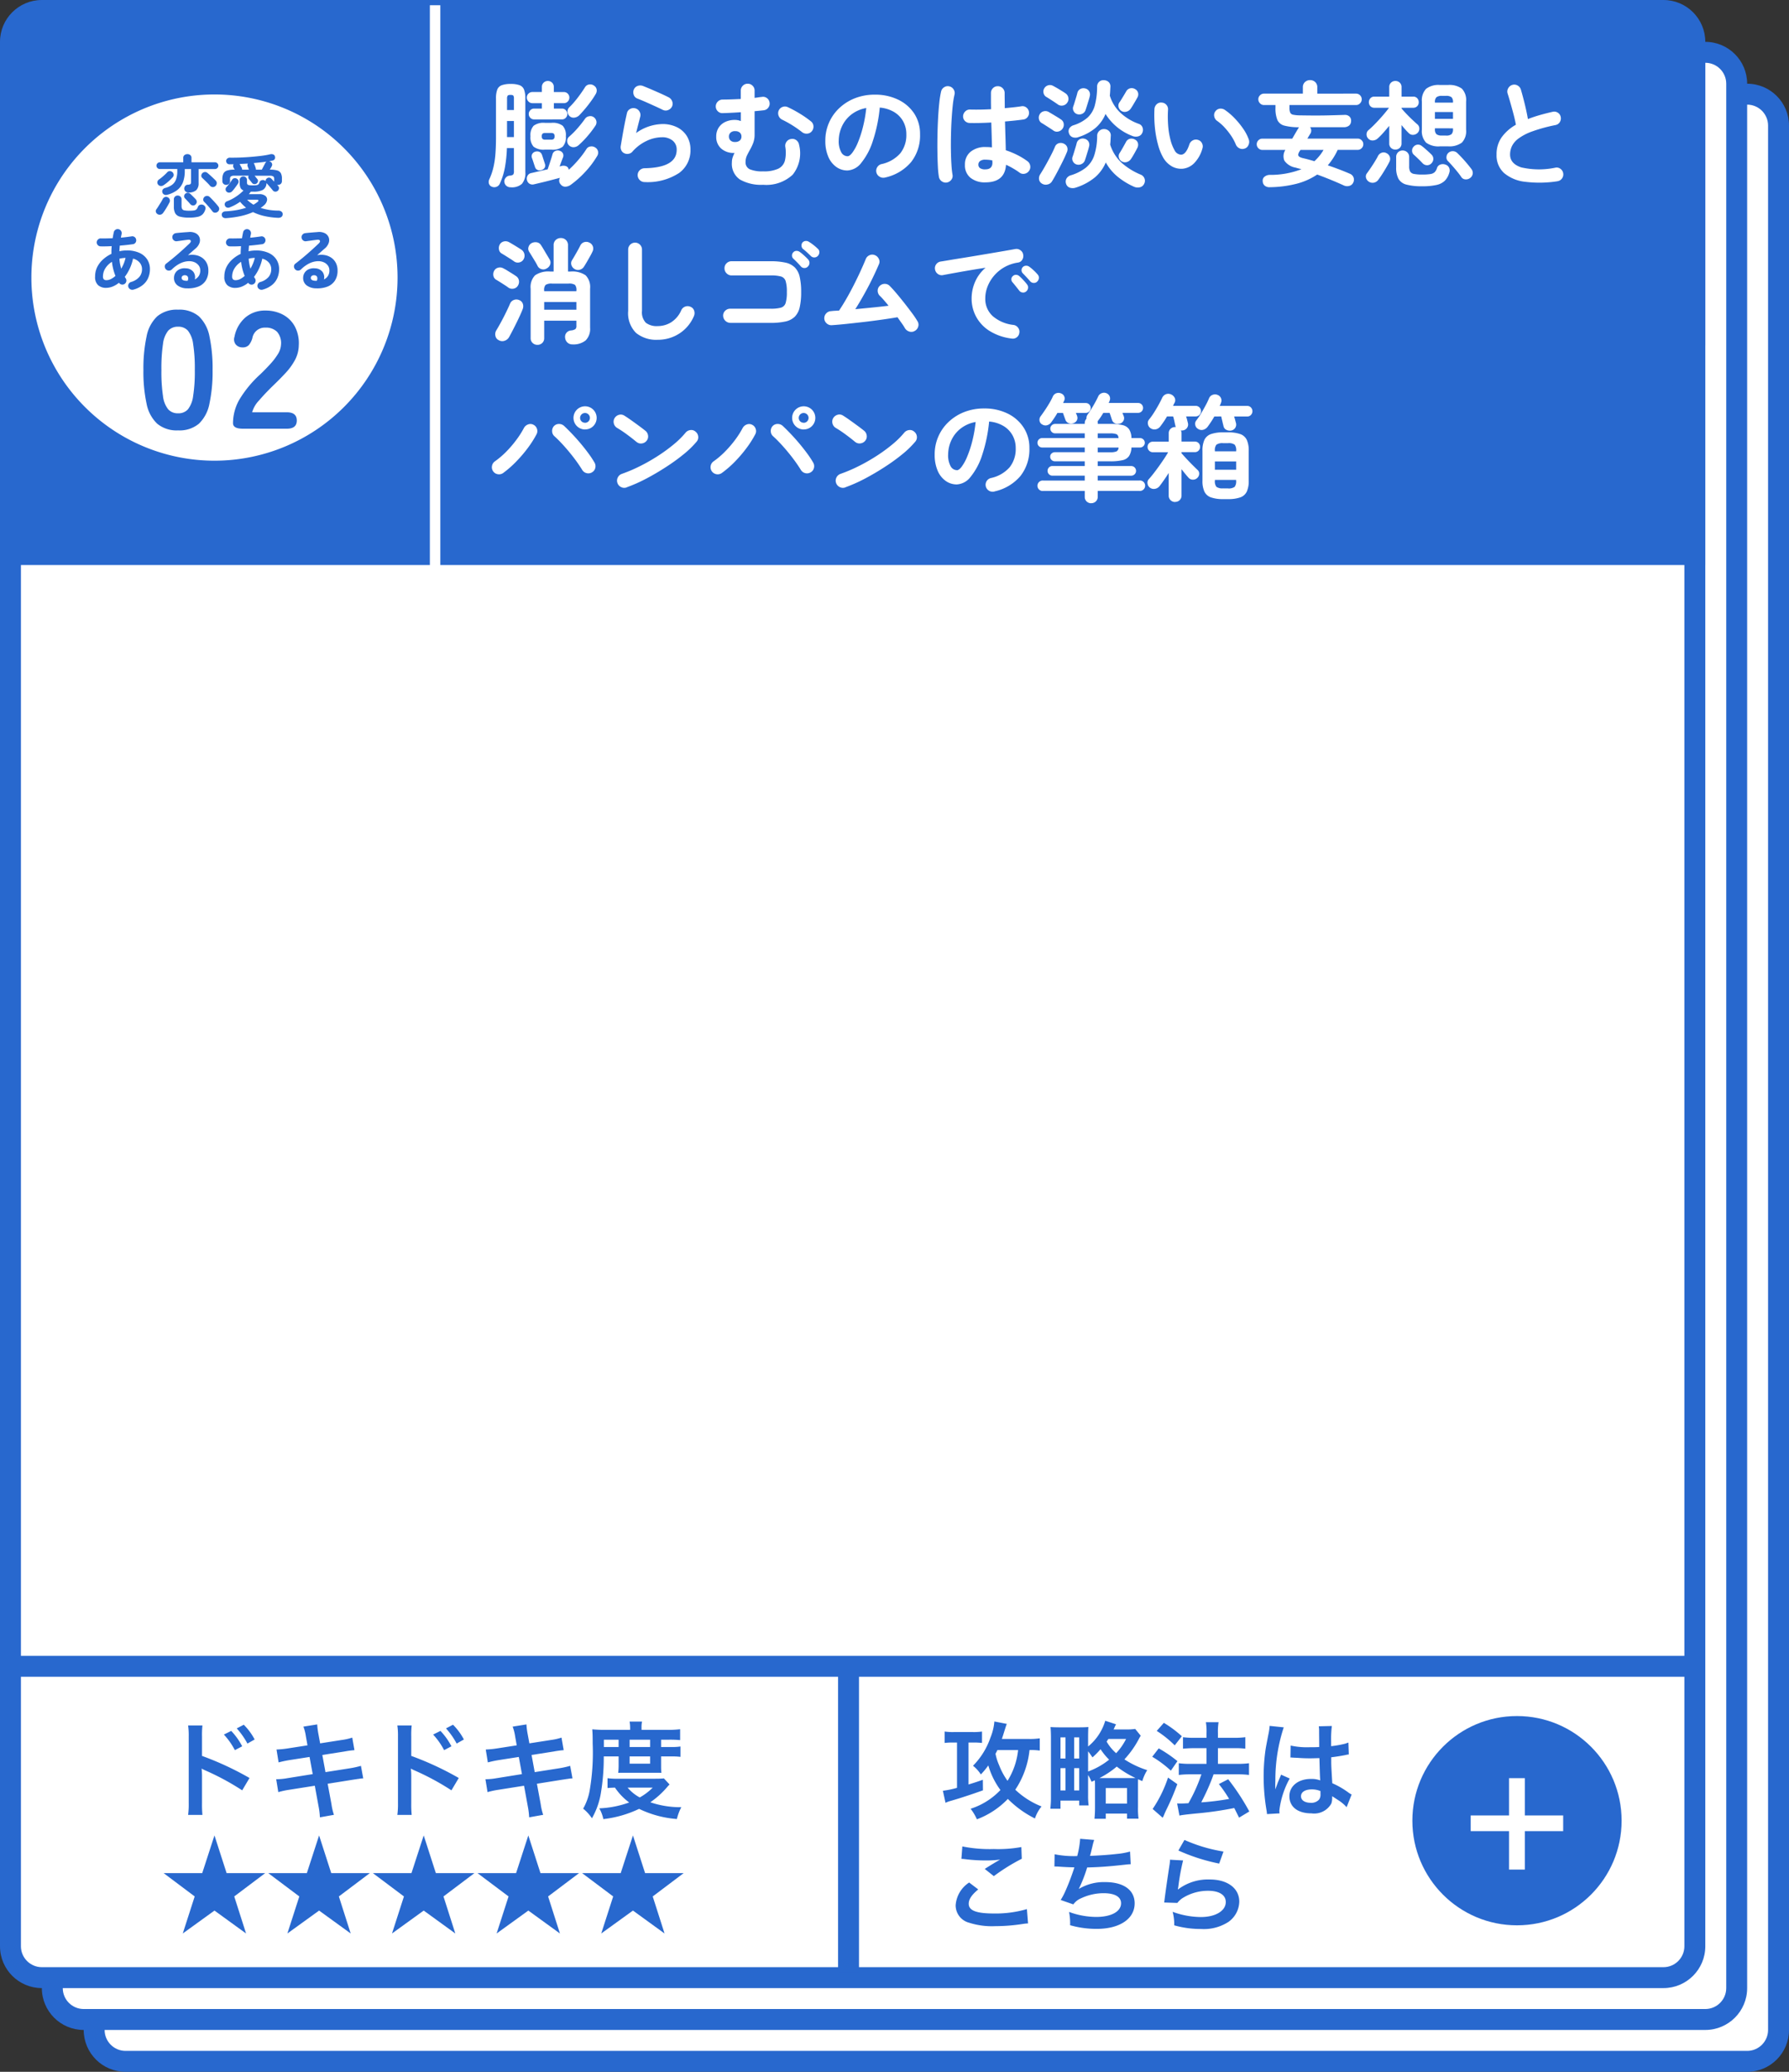
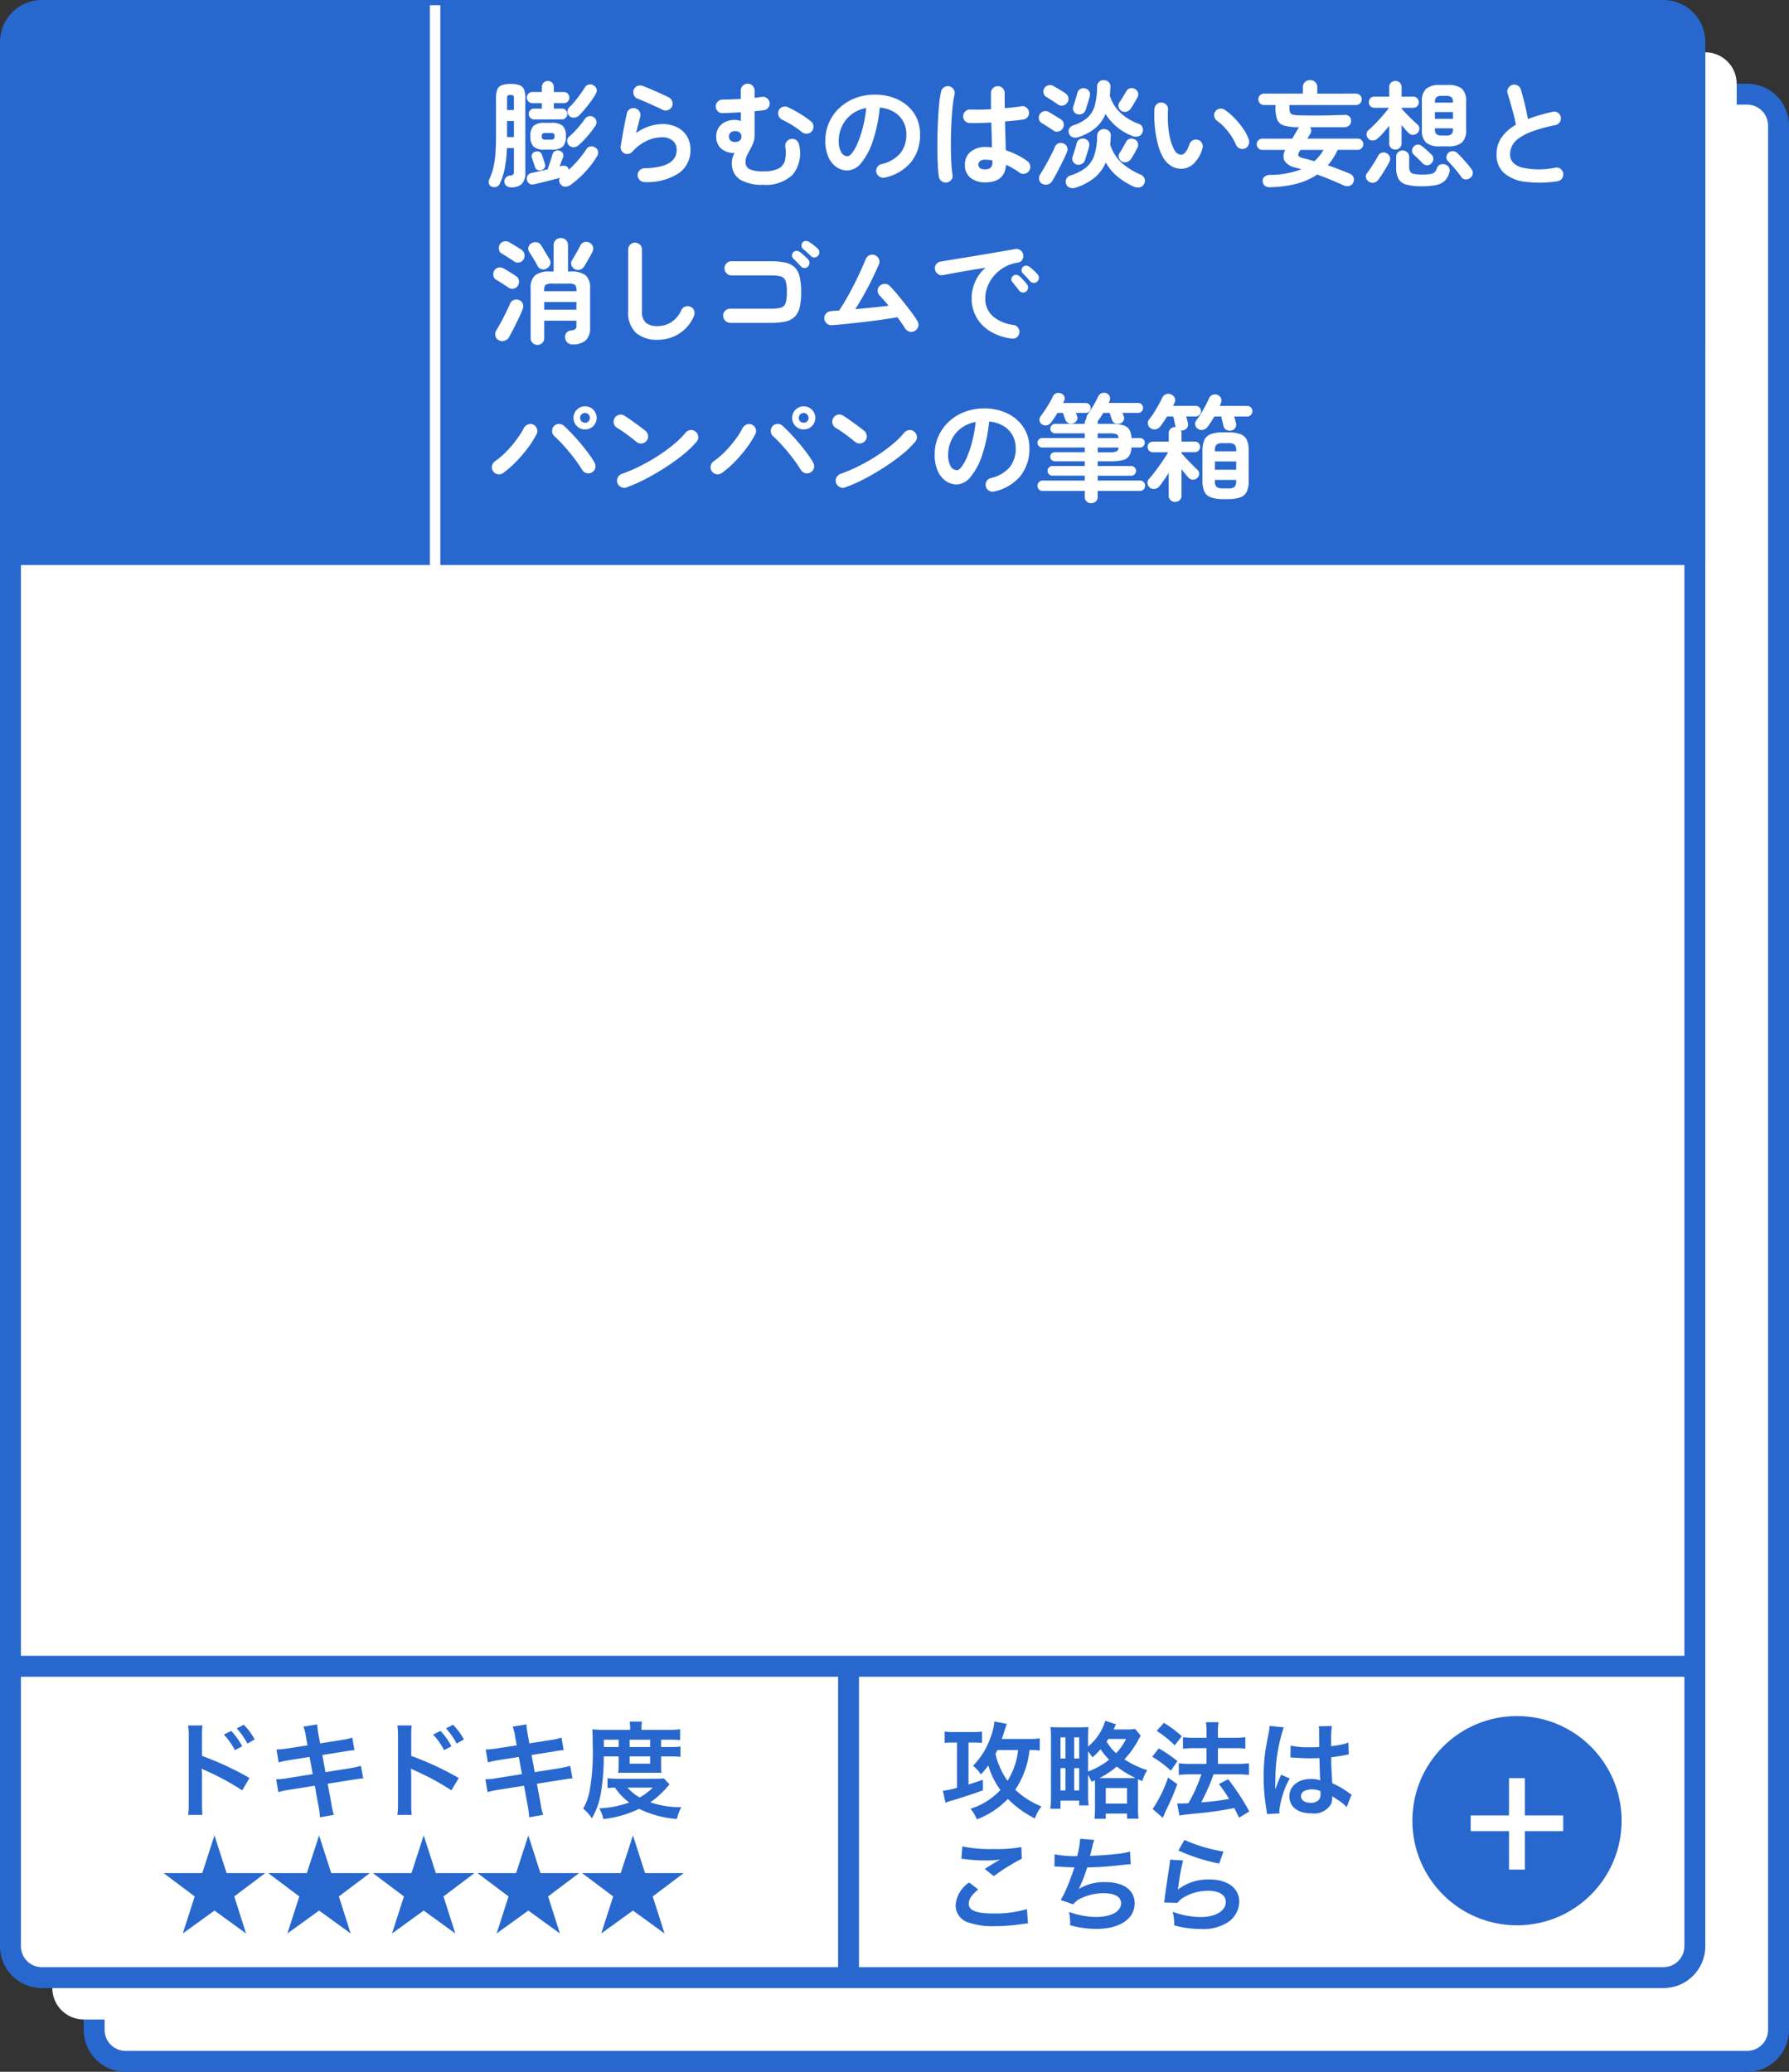
<svg xmlns="http://www.w3.org/2000/svg" width="171" height="198" viewBox="0 0 171 198">
  <rect x="0" y="0" width="171" height="198" fill="#333333" stroke="none" />
  <g id="グループ_3560" data-name="グループ 3560" transform="translate(-192 -1055)">
    <g id="パス_11171" data-name="パス 11171" transform="translate(200 1063)" fill="#fff">
      <path d="M 159 189 L 4 189 C 2.346 189 1 187.654 1 186 L 1 4 C 1 2.346 2.346 1 4 1 L 159 1 C 160.654 1 162 2.346 162 4 L 162 186 C 162 187.654 160.654 189 159 189 Z" stroke="none" />
      <path d="M 4 2 C 2.897 2 2 2.897 2 4 L 2 186 C 2 187.103 2.897 188 4 188 L 159 188 C 160.103 188 161 187.103 161 186 L 161 4 C 161 2.897 160.103 2 159 2 L 4 2 M 4 0 L 159 0 C 161.209 0 163 1.791 163 4 L 163 186 C 163 188.209 161.209 190 159 190 L 4 190 C 1.791 190 0 188.209 0 186 L 0 4 C 0 1.791 1.791 0 4 0 Z" stroke="none" fill="#2868ce" />
    </g>
    <g id="パス_11172" data-name="パス 11172" transform="translate(196 1059)" fill="#fff">
      <path d="M 159 189 L 4 189 C 2.346 189 1 187.654 1 186 L 1 4 C 1 2.346 2.346 1 4 1 L 159 1 C 160.654 1 162 2.346 162 4 L 162 186 C 162 187.654 160.654 189 159 189 Z" stroke="none" />
-       <path d="M 4 2 C 2.897 2 2 2.897 2 4 L 2 186 C 2 187.103 2.897 188 4 188 L 159 188 C 160.103 188 161 187.103 161 186 L 161 4 C 161 2.897 160.103 2 159 2 L 4 2 M 4 0 L 159 0 C 161.209 0 163 1.791 163 4 L 163 186 C 163 188.209 161.209 190 159 190 L 4 190 C 1.791 190 0 188.209 0 186 L 0 4 C 0 1.791 1.791 0 4 0 Z" stroke="none" fill="#2868ce" />
    </g>
    <g id="パス_11173" data-name="パス 11173" transform="translate(192 1055)" fill="#fff">
      <path d="M 159 189 L 4 189 C 2.346 189 1 187.654 1 186 L 1 4 C 1 2.346 2.346 1 4 1 L 159 1 C 160.654 1 162 2.346 162 4 L 162 186 C 162 187.654 160.654 189 159 189 Z" stroke="none" />
      <path d="M 4 2 C 2.897 2 2 2.897 2 4 L 2 186 C 2 187.103 2.897 188 4 188 L 159 188 C 160.103 188 161 187.103 161 186 L 161 4 C 161 2.897 160.103 2 159 2 L 4 2 M 4 0 L 159 0 C 161.209 0 163 1.791 163 4 L 163 186 C 163 188.209 161.209 190 159 190 L 4 190 C 1.791 190 0 188.209 0 186 L 0 4 C 0 1.791 1.791 0 4 0 Z" stroke="none" fill="#2868ce" />
    </g>
    <path id="パス_1659" data-name="パス 1659" d="M4102.667-6249.333h162.212" transform="translate(-3910.667 7343.508)" fill="none" stroke="#2868ce" stroke-width="3" />
    <path id="パス_1681" data-name="パス 1681" d="M4102.667-6249.333h162.212" transform="translate(-3910.667 7463.578)" fill="none" stroke="#2868ce" stroke-width="2" />
    <path id="パス_11174" data-name="パス 11174" d="M0,0V29.256" transform="translate(273.106 1214.244)" fill="none" stroke="#2868ce" stroke-width="2" />
    <path id="パス_11175" data-name="パス 11175" d="M0,0H163V48.909H0Z" transform="translate(192 1060.091)" fill="#2868ce" />
    <path id="パス_11176" data-name="パス 11176" d="M4,0H159a4,4,0,0,1,4,4V31.909a4,4,0,0,1-4,4H4a4,4,0,0,1-4-4V4A4,4,0,0,1,4,0Z" transform="translate(192 1056)" fill="#2868ce" />
    <path id="パス_11177" data-name="パス 11177" d="M0,0V54" transform="translate(233.588 1055.5)" fill="none" stroke="#fff" stroke-width="1" />
    <path id="パス_11178" data-name="パス 11178" d="M2.255.9A.631.631,0,0,1,1.837.765a.574.574,0,0,1-.2-.38.521.521,0,0,1,.132-.4.549.549,0,0,1,.374-.2A.587.587,0,0,0,2.48-.313a.516.516,0,0,0,.072-.336v-2.2H1.881a12.8,12.8,0,0,1-.2,1.908A6.43,6.43,0,0,1,1.2.561.556.556,0,0,1,.886.853.575.575,0,0,1,.451.847.46.46,0,0,1,.165.556.573.573,0,0,1,.2.132,5.784,5.784,0,0,0,.577-.946a8.344,8.344,0,0,0,.2-1.271q.06-.71.06-1.666V-7.59a2.337,2.337,0,0,1,.121-.841.73.73,0,0,1,.429-.424,2.423,2.423,0,0,1,.858-.121,2.376,2.376,0,0,1,.853.121.731.731,0,0,1,.423.424,2.337,2.337,0,0,1,.121.841V-.561A1.591,1.591,0,0,1,3.316.572,1.444,1.444,0,0,1,2.255.9ZM7.986.66a.94.94,0,0,1-.495.182.526.526,0,0,1-.451-.2.524.524,0,0,1-.088-.649l-.836.22q-.462.121-.9.226L4.466.616a.553.553,0,0,1-.429-.06A.534.534,0,0,1,3.8.209a.556.556,0,0,1,.06-.424.491.491,0,0,1,.358-.247L4.95-.632q.407-.094.825-.182.077-.22.171-.506t.176-.544q.082-.259.115-.39a.482.482,0,0,1,.286-.325.568.568,0,0,1,.418-.006.489.489,0,0,1,.3.259.469.469,0,0,1-.006.39q-.044.11-.137.357t-.181.49l.165-.044a.721.721,0,0,1,.473.022A.407.407,0,0,1,7.788-.8q0,.022.011.022a10.4,10.4,0,0,0,.924-.957,9.074,9.074,0,0,0,.748-1A.523.523,0,0,1,9.861-3a.634.634,0,0,1,.468.1.564.564,0,0,1,.264.38.609.609,0,0,1-.1.456A8.728,8.728,0,0,1,9.366-.572,9.394,9.394,0,0,1,7.986.66ZM4.477-5.588a.479.479,0,0,1-.358-.154.506.506,0,0,1-.149-.363.506.506,0,0,1,.149-.363.479.479,0,0,1,.358-.154h.748v-.517H4.312a.506.506,0,0,1-.368-.16.518.518,0,0,1-.159-.379.5.5,0,0,1,.159-.374.515.515,0,0,1,.368-.154h.913V-8.69A.548.548,0,0,1,5.39-9.1a.563.563,0,0,1,.407-.16A.563.563,0,0,1,6.2-9.1a.548.548,0,0,1,.165.412v.484h.957a.509.509,0,0,1,.374.154.509.509,0,0,1,.154.374A.528.528,0,0,1,7.7-7.3a.5.5,0,0,1-.374.16H6.369v.517H7.15a.479.479,0,0,1,.358.154.506.506,0,0,1,.148.363.506.506,0,0,1-.148.363.479.479,0,0,1-.358.154ZM5.511-2.7a1.579,1.579,0,0,1-1.078-.28,1.34,1.34,0,0,1-.3-1,1.34,1.34,0,0,1,.3-1,1.579,1.579,0,0,1,1.078-.28h.627a1.579,1.579,0,0,1,1.078.28,1.34,1.34,0,0,1,.3,1,1.34,1.34,0,0,1-.3,1,1.579,1.579,0,0,1-1.078.28ZM7.865-5.907a.613.613,0,0,1-.187-.418.534.534,0,0,1,.165-.418,6.949,6.949,0,0,0,.528-.572Q8.646-7.645,8.9-8t.446-.66a.537.537,0,0,1,.385-.264.605.605,0,0,1,.462.1.558.558,0,0,1,.264.357.622.622,0,0,1-.077.434,7.761,7.761,0,0,1-.457.7q-.269.374-.561.721t-.556.621a.814.814,0,0,1-.457.231A.566.566,0,0,1,7.865-5.907ZM7.81-3.113a.582.582,0,0,1-.165-.44.521.521,0,0,1,.209-.407,7.76,7.76,0,0,0,.792-.8,10.844,10.844,0,0,0,.7-.885.57.57,0,0,1,.407-.247.543.543,0,0,1,.44.1.623.623,0,0,1,.242.38.557.557,0,0,1-.1.434,9.335,9.335,0,0,1-.748.984,8.489,8.489,0,0,1-.858.875.754.754,0,0,1-.462.187A.616.616,0,0,1,7.81-3.113ZM5.181-.748a.505.505,0,0,1-.374-.011.435.435,0,0,1-.242-.286Q4.51-1.2,4.422-1.474t-.143-.418a.45.45,0,0,1,.022-.39.477.477,0,0,1,.3-.225.584.584,0,0,1,.391.022.476.476,0,0,1,.247.3q.033.088.088.264t.11.341q.055.165.077.242a.455.455,0,0,1-.033.385A.5.5,0,0,1,5.181-.748ZM1.892-3.9h.66V-5.434h-.66Zm0-2.585h.66v-1.1A.472.472,0,0,0,2.5-7.854q-.055-.077-.275-.077t-.27.077a.437.437,0,0,0-.06.264ZM5.555-3.652h.539a.383.383,0,0,0,.269-.072.344.344,0,0,0,.072-.247.342.342,0,0,0-.072-.253.406.406,0,0,0-.269-.066H5.555a.406.406,0,0,0-.269.066.342.342,0,0,0-.071.253.344.344,0,0,0,.071.247A.383.383,0,0,0,5.555-3.652ZM15.048.4A.646.646,0,0,1,14.58.209a.657.657,0,0,1-.2-.462.646.646,0,0,1,.187-.468.657.657,0,0,1,.462-.2q3.08-.055,3.08-1.76a1.081,1.081,0,0,0-.385-.88A1.552,1.552,0,0,0,16.7-3.883a3.48,3.48,0,0,0-1.458.346A4.157,4.157,0,0,0,13.871-2.5a.607.607,0,0,1-.369.2.631.631,0,0,1-.412-.061.554.554,0,0,1-.275-.28.688.688,0,0,1-.055-.4q.077-.462.17-1t.2-1.095q.11-.555.22-1.028a.589.589,0,0,1,.292-.413.648.648,0,0,1,.5-.071.641.641,0,0,1,.407.3.635.635,0,0,1,.077.5q-.077.308-.181.709t-.214.853a4.439,4.439,0,0,1,2.5-.858,3.089,3.089,0,0,1,1.419.308,2.293,2.293,0,0,1,.941.858,2.422,2.422,0,0,1,.335,1.287A2.661,2.661,0,0,1,18.348-.473,5.5,5.5,0,0,1,15.048.4Zm1.76-6.886q-.352-.176-.8-.379t-.891-.4q-.445-.192-.786-.325A.563.563,0,0,1,14-7.953a.67.67,0,0,1,.022-.506.614.614,0,0,1,.374-.336.729.729,0,0,1,.506.017q.363.143.786.325t.853.374q.429.193.781.369a.708.708,0,0,1,.346.368.641.641,0,0,1,.006.5.682.682,0,0,1-.363.352A.609.609,0,0,1,16.808-6.49ZM26.378.66a4.091,4.091,0,0,1-2.217-.5,1.8,1.8,0,0,1-.775-1.633,1.529,1.529,0,0,1,.066-.462,3.119,3.119,0,0,1,.187-.451A1.789,1.789,0,0,1,22.363-2.8a1.469,1.469,0,0,1-.473-1.144,1.53,1.53,0,0,1,.236-.864,1.515,1.515,0,0,1,.638-.544,2.072,2.072,0,0,1,.885-.187,1.531,1.531,0,0,1,.594.11v-.847q-.473.033-.918.055t-.819.033a.6.6,0,0,1-.468-.181.636.636,0,0,1-.193-.467.657.657,0,0,1,.2-.462.646.646,0,0,1,.468-.187q.352,0,.8-.016t.924-.038v-.8a.636.636,0,0,1,.193-.468.636.636,0,0,1,.467-.192.636.636,0,0,1,.468.192.636.636,0,0,1,.192.468v.693q.187-.022.358-.05t.314-.038a.606.606,0,0,1,.495.1.641.641,0,0,1,.264.435.61.61,0,0,1-.121.484.613.613,0,0,1-.429.253q-.187.022-.413.044l-.468.044v2.222a2.265,2.265,0,0,1-.132.808,4.664,4.664,0,0,1-.3.638q-.165.291-.3.572a1.416,1.416,0,0,0-.132.61.717.717,0,0,0,.4.7,3.037,3.037,0,0,0,1.271.2A3.247,3.247,0,0,0,27.824-.88a1.2,1.2,0,0,0,.632-.775,3.379,3.379,0,0,0,.033-1.326.647.647,0,0,1,.132-.49.627.627,0,0,1,.44-.247.612.612,0,0,1,.489.121.668.668,0,0,1,.259.44A3.275,3.275,0,0,1,29.194-.3,3.693,3.693,0,0,1,26.378.66Zm3.707-5.038a10.453,10.453,0,0,0-1.9-1.188.659.659,0,0,1-.335-.379.64.64,0,0,1,.016-.5.633.633,0,0,1,.38-.341.626.626,0,0,1,.5.033,11.067,11.067,0,0,1,1.177.638,9.574,9.574,0,0,1,1.034.726.614.614,0,0,1,.226.451.664.664,0,0,1-.16.484.614.614,0,0,1-.451.226A.688.688,0,0,1,30.085-4.378Zm-6.391.946a.661.661,0,0,0,.445-.137.475.475,0,0,0,.16-.379.483.483,0,0,0-.154-.379.657.657,0,0,0-.451-.138.589.589,0,0,0-.451.154.516.516,0,0,0-.143.363.516.516,0,0,0,.143.363A.589.589,0,0,0,23.694-3.432Zm14.333,3.4A.672.672,0,0,1,37.51-.11.637.637,0,0,1,37.2-.517a.635.635,0,0,1,.077-.5.641.641,0,0,1,.407-.3,3.3,3.3,0,0,0,1.8-1.034,2.8,2.8,0,0,0,.577-1.815,2.5,2.5,0,0,0-.308-1.243A2.4,2.4,0,0,0,38.88-6.3a3.2,3.2,0,0,0-1.359-.418,14.541,14.541,0,0,1-.666,3.2,6.367,6.367,0,0,1-1.1,2.079,1.78,1.78,0,0,1-1.326.732,1.812,1.812,0,0,1-1.067-.341,2.287,2.287,0,0,1-.764-.979,3.783,3.783,0,0,1-.28-1.529,4.245,4.245,0,0,1,.347-1.71,4.248,4.248,0,0,1,.985-1.4,4.625,4.625,0,0,1,1.5-.946,5.122,5.122,0,0,1,1.9-.341,4.986,4.986,0,0,1,2.228.478A3.8,3.8,0,0,1,40.81-6.155a3.529,3.529,0,0,1,.561,1.985,4.107,4.107,0,0,1-.853,2.657A4.5,4.5,0,0,1,38.027-.033ZM34.441-2.068q.2,0,.456-.336a4.483,4.483,0,0,0,.523-.951A10.422,10.422,0,0,0,35.9-4.812a12.8,12.8,0,0,0,.33-1.865,3.239,3.239,0,0,0-1.441.633,3.053,3.053,0,0,0-.88,1.111A3.3,3.3,0,0,0,33.6-3.586a2.192,2.192,0,0,0,.236,1.133A.693.693,0,0,0,34.441-2.068ZM47.608.429a2.17,2.17,0,0,1-1.413-.435,1.517,1.517,0,0,1-.534-1.248,1.544,1.544,0,0,1,.534-1.238,2.187,2.187,0,0,1,1.468-.456,5.278,5.278,0,0,1,.583.033q-.011-.517-.028-1.128T48.18-5.291q-.583.033-1.128.044t-.94,0a.638.638,0,0,1-.457-.2.618.618,0,0,1-.17-.467.669.669,0,0,1,.215-.445.6.6,0,0,1,.456-.171q.385.011.908.005t1.095-.038q-.011-.418-.011-.8V-8.1a.646.646,0,0,1,.187-.468.619.619,0,0,1,.462-.193.632.632,0,0,1,.473.193.646.646,0,0,1,.187.468q0,.341.006.7t.006.737q.484-.044.886-.088t.676-.088a.587.587,0,0,1,.484.1.634.634,0,0,1,.264.424.621.621,0,0,1-.116.484.6.6,0,0,1-.424.253q-.308.044-.764.094t-.985.094q.022.77.044,1.485t.033,1.265a7.723,7.723,0,0,1,1.139.473,6.555,6.555,0,0,1,.93.572.657.657,0,0,1,.264.434.642.642,0,0,1-.11.49.658.658,0,0,1-.424.275.586.586,0,0,1-.489-.11A6.675,6.675,0,0,0,50.27-.9a5.993,5.993,0,0,0-.682-.352Q49.478.429,47.608.429ZM43.945.44A.652.652,0,0,1,43.45.33a.656.656,0,0,1-.275-.418,8.24,8.24,0,0,1-.1-.99q-.033-.627-.044-1.408t.006-1.622q.017-.841.061-1.639T43.214-7.2a8.6,8.6,0,0,1,.17-1.061.646.646,0,0,1,.3-.407.619.619,0,0,1,.495-.077.646.646,0,0,1,.407.3.619.619,0,0,1,.077.495,8.084,8.084,0,0,0-.165,1.023q-.066.616-.11,1.347t-.06,1.5q-.017.77-.006,1.49t.049,1.309a9.178,9.178,0,0,0,.1.962.587.587,0,0,1-.1.484A.677.677,0,0,1,43.945.44ZM47.608-.814q.682,0,.682-.649,0-.033-.006-.088t-.006-.121a3.413,3.413,0,0,0-.671-.066.778.778,0,0,0-.5.132.422.422,0,0,0-.16.341.4.4,0,0,0,.154.33A.827.827,0,0,0,47.608-.814ZM56.276.924a.92.92,0,0,1-.561.022A.563.563,0,0,1,55.33.561a.6.6,0,0,1,.044-.506A.709.709,0,0,1,55.8-.253a4.427,4.427,0,0,0,1.419-.721,2.545,2.545,0,0,0,.8-1.171,6.172,6.172,0,0,0,.28-1.892.629.629,0,0,1,.209-.456.621.621,0,0,1,.462-.171.671.671,0,0,1,.467.193A.567.567,0,0,1,59.6-4l-.022.418q-.011.209-.033.4a3.964,3.964,0,0,0,1.16,1.8A6.535,6.535,0,0,0,62.469-.308a.636.636,0,0,1,.352.357.6.6,0,0,1-.022.5A.593.593,0,0,1,62.375.9.881.881,0,0,1,61.8.836,6.869,6.869,0,0,1,60.22-.143a4.747,4.747,0,0,1-1.095-1.331A3.855,3.855,0,0,1,58.1-.06,5.485,5.485,0,0,1,56.276.924ZM56.518-3.9a.811.811,0,0,1-.572.011.562.562,0,0,1-.341-.374.546.546,0,0,1,.044-.484.736.736,0,0,1,.4-.286,3.734,3.734,0,0,0,1.331-.726,2.449,2.449,0,0,0,.693-1.155,6.846,6.846,0,0,0,.22-1.815.613.613,0,0,1,.2-.457.587.587,0,0,1,.457-.148.675.675,0,0,1,.451.176.571.571,0,0,1,.165.462q-.011.22-.022.429t-.033.407a3.74,3.74,0,0,0,.99,1.617,5.089,5.089,0,0,0,1.8,1.089.56.56,0,0,1,.341.352.642.642,0,0,1-.033.506.578.578,0,0,1-.418.336.9.9,0,0,1-.561-.06,5.174,5.174,0,0,1-2.53-2.09,3.531,3.531,0,0,1-.951,1.331A4.812,4.812,0,0,1,56.518-3.9ZM53.009.539a.559.559,0,0,1-.264-.4.709.709,0,0,1,.11-.478q.22-.341.49-.819t.522-.968q.253-.489.407-.864a.561.561,0,0,1,.347-.319.641.641,0,0,1,.479.033.609.609,0,0,1,.33.325.637.637,0,0,1-.022.49q-.154.385-.413.908T54.466-.522q-.27.512-.489.863a.641.641,0,0,1-.44.292A.673.673,0,0,1,53.009.539ZM54.56-7.007q-.121-.088-.336-.231t-.429-.28q-.215-.138-.347-.215a.558.558,0,0,1-.27-.363.585.585,0,0,1,.061-.451.623.623,0,0,1,.379-.3.6.6,0,0,1,.479.06q.132.066.363.2t.457.275q.226.138.347.226a.622.622,0,0,1,.28.413.605.605,0,0,1-.1.478.613.613,0,0,1-.4.275A.612.612,0,0,1,54.56-7.007Zm-.44,2.486q-.121-.088-.335-.226l-.429-.275q-.215-.138-.347-.214a.558.558,0,0,1-.27-.363.617.617,0,0,1,.061-.462.6.6,0,0,1,.38-.3.642.642,0,0,1,.479.055l.363.214q.231.138.457.275t.347.226a.567.567,0,0,1,.275.4.656.656,0,0,1-.11.49.644.644,0,0,1-.4.269A.563.563,0,0,1,54.12-4.521Zm2.3-1.562a.57.57,0,0,1-.363-.286.543.543,0,0,1-.044-.451q.055-.143.132-.4l.154-.506q.077-.253.11-.4a.578.578,0,0,1,.292-.374.639.639,0,0,1,.467-.044.594.594,0,0,1,.363.259.621.621,0,0,1,.066.468q-.033.154-.11.4t-.154.5q-.077.253-.132.407a.588.588,0,0,1-.3.369A.654.654,0,0,1,56.419-6.083Zm-.066,4.807a.57.57,0,0,1-.363-.286.543.543,0,0,1-.044-.451q.055-.143.132-.4l.154-.506q.077-.253.11-.4a.578.578,0,0,1,.292-.374.639.639,0,0,1,.468-.044.594.594,0,0,1,.363.258.6.6,0,0,1,.066.457q-.033.154-.11.407l-.154.506q-.077.253-.132.407a.607.607,0,0,1-.3.363A.638.638,0,0,1,56.353-1.276ZM60.61-6.4a.617.617,0,0,1-.264-.379.542.542,0,0,1,.088-.445q.088-.121.209-.319l.242-.4q.121-.2.187-.319a.593.593,0,0,1,.391-.3.623.623,0,0,1,.479.088.553.553,0,0,1,.269.341.607.607,0,0,1-.071.462q-.066.121-.181.319t-.236.4q-.121.2-.231.358a.69.69,0,0,1-.407.269A.585.585,0,0,1,60.61-6.4Zm.044,4.829a.619.619,0,0,1-.275-.368.511.511,0,0,1,.077-.445q.077-.121.192-.319t.226-.4l.176-.319a.572.572,0,0,1,.374-.314.652.652,0,0,1,.484.072.529.529,0,0,1,.286.33.644.644,0,0,1-.055.473q-.088.176-.275.511t-.341.556a.691.691,0,0,1-.39.28A.6.6,0,0,1,60.654-1.573Zm5.753.7a1.818,1.818,0,0,1-.968-.231,2.271,2.271,0,0,1-.814-.814,5.06,5.06,0,0,1-.506-1.254,9.872,9.872,0,0,1-.3-1.645,11.847,11.847,0,0,1-.044-1.766.68.68,0,0,1,.215-.457.584.584,0,0,1,.467-.159.621.621,0,0,1,.457.214.617.617,0,0,1,.16.478A11.365,11.365,0,0,0,65.087-5,7.674,7.674,0,0,0,65.3-3.668a3.918,3.918,0,0,0,.385,1,.737.737,0,0,0,.638.451q.473-.011.792-.99a.66.66,0,0,1,.33-.38.624.624,0,0,1,.506-.039.6.6,0,0,1,.374.325.628.628,0,0,1,.033.5,3.206,3.206,0,0,1-.825,1.435A1.8,1.8,0,0,1,66.407-.869Zm6-1.936a.622.622,0,0,1-.511-.022.679.679,0,0,1-.347-.374,4.566,4.566,0,0,0-.445-.825,6.464,6.464,0,0,0-.627-.792,4.42,4.42,0,0,0-.71-.627.661.661,0,0,1-.275-.429.576.576,0,0,1,.121-.5.607.607,0,0,1,.435-.242.718.718,0,0,1,.489.143,6.023,6.023,0,0,1,.908.781,7.745,7.745,0,0,1,.809.99,4.378,4.378,0,0,1,.539,1.034.688.688,0,0,1-.022.512A.6.6,0,0,1,72.4-2.8Zm2.4,3.7a.734.734,0,0,1-.462-.127.556.556,0,0,1-.22-.446.475.475,0,0,1,.176-.435.8.8,0,0,1,.484-.171,8.25,8.25,0,0,0,3.036-.539q-.132-.044-.27-.077t-.27-.077a1.638,1.638,0,0,1-1.084-.665,1.11,1.11,0,0,1,.094-1.029h-2.2a.518.518,0,0,1-.379-.159.518.518,0,0,1-.16-.379.518.518,0,0,1,.16-.38.518.518,0,0,1,.379-.159h2.86q.154-.275.313-.545t.313-.522l.011-.022a5.462,5.462,0,0,1-1.392-.154.993.993,0,0,1-.671-.544,2.951,2.951,0,0,1-.181-1.172v-.253h-1.1a.51.51,0,0,1-.379-.165.537.537,0,0,1-.16-.385.518.518,0,0,1,.16-.379.518.518,0,0,1,.379-.16h3.718v-.6a.653.653,0,0,1,.2-.506.7.7,0,0,1,.49-.187.7.7,0,0,1,.49.187.653.653,0,0,1,.2.506v.6H83.05a.518.518,0,0,1,.38.16.518.518,0,0,1,.16.379.537.537,0,0,1-.16.385.51.51,0,0,1-.38.165H76.681v.253a1.182,1.182,0,0,0,.072.473.382.382,0,0,0,.281.2,3.316,3.316,0,0,0,.627.061l.847.011q1.067.011,1.936-.011t1.5-.044a.624.624,0,0,1,.462.148.527.527,0,0,1,.165.435.563.563,0,0,1-.2.445.792.792,0,0,1-.506.148H78.65a.528.528,0,0,1,.011.638l-.132.22q-.066.11-.132.231H83.2a.518.518,0,0,1,.38.159.518.518,0,0,1,.16.38.518.518,0,0,1-.16.379.518.518,0,0,1-.38.159H81.29A6.2,6.2,0,0,1,80.344-1.2q1.144.385,2.134.814a.6.6,0,0,1,.33.352.59.59,0,0,1-.033.484A.547.547,0,0,1,82.4.765a.762.762,0,0,1-.517-.039Q80.63.154,79.332-.319A6.384,6.384,0,0,1,77.38.556,10.847,10.847,0,0,1,74.8.891Zm4.257-2.486a4.709,4.709,0,0,0,.473-.5,4.23,4.23,0,0,0,.4-.578h-2.2l-.055.077q-.209.308-.149.462t.424.242Q78.474-1.771,79.057-1.595ZM91.069-3.014a1.974,1.974,0,0,1-1.331-.357,1.594,1.594,0,0,1-.4-1.227V-7.293a1.6,1.6,0,0,1,.4-1.216,1.932,1.932,0,0,1,1.331-.368h.759a2.02,2.02,0,0,1,1.336.352,1.578,1.578,0,0,1,.4,1.232V-4.6a1.58,1.58,0,0,1-.4,1.227,2,2,0,0,1-1.336.357ZM86.8-2.706a.582.582,0,0,1-.412-.16.566.566,0,0,1-.17-.434V-4.972q-.286.341-.572.666a5.845,5.845,0,0,1-.539.544.721.721,0,0,1-.462.187.551.551,0,0,1-.451-.2.564.564,0,0,1-.143-.412.5.5,0,0,1,.187-.38q.286-.242.655-.622t.72-.786q.352-.407.583-.726H84.8a.5.5,0,0,1-.385-.154.53.53,0,0,1-.143-.374.549.549,0,0,1,.143-.379.491.491,0,0,1,.385-.159h1.419v-.9a.566.566,0,0,1,.17-.434.582.582,0,0,1,.412-.16.6.6,0,0,1,.424.16.566.566,0,0,1,.171.434v.9h1.1a.5.5,0,0,1,.4.159.549.549,0,0,1,.143.379.53.53,0,0,1-.143.374.514.514,0,0,1-.4.154h-1.1v.066q.2.242.484.539t.561.556q.275.258.451.412a.506.506,0,0,1,.2.385.567.567,0,0,1-.148.429.66.66,0,0,1-.418.2.532.532,0,0,1-.429-.154q-.143-.132-.33-.341t-.374-.44V-3.3a.566.566,0,0,1-.171.434A.6.6,0,0,1,86.8-2.706ZM89.353.8a5.506,5.506,0,0,1-1.5-.16A1.21,1.21,0,0,1,87.1.088a2.228,2.228,0,0,1-.22-1.078v-1a.6.6,0,0,1,.182-.457.612.612,0,0,1,.434-.171.632.632,0,0,1,.44.171.588.588,0,0,1,.187.457V-1.1a1.036,1.036,0,0,0,.093.49.513.513,0,0,0,.363.231,3.914,3.914,0,0,0,.8.06,4.675,4.675,0,0,0,.786-.049.745.745,0,0,0,.4-.182,1,1,0,0,0,.22-.4.511.511,0,0,1,.325-.325.693.693,0,0,1,.479.006.576.576,0,0,1,.352.3.623.623,0,0,1,.022.462,1.809,1.809,0,0,1-.424.77,1.633,1.633,0,0,1-.8.413A6.06,6.06,0,0,1,89.353.8ZM84.271.363A.618.618,0,0,1,84,0a.485.485,0,0,1,.088-.44q.154-.209.352-.5t.385-.594q.187-.3.3-.523a.637.637,0,0,1,.358-.341.552.552,0,0,1,.467.033.606.606,0,0,1,.319.341.594.594,0,0,1-.033.484q-.121.242-.308.561t-.385.627q-.2.308-.374.539a.669.669,0,0,1-.412.269A.642.642,0,0,1,84.271.363ZM93.962,0a.634.634,0,0,1-.446.143.5.5,0,0,1-.4-.209,6.2,6.2,0,0,0-.38-.511q-.236-.292-.484-.572t-.423-.456a.479.479,0,0,1-.138-.413.561.561,0,0,1,.2-.39.61.61,0,0,1,.429-.143.633.633,0,0,1,.429.2q.209.2.456.468t.473.539q.226.27.38.479a.618.618,0,0,1,.143.451A.6.6,0,0,1,93.962,0ZM90.244-1.386a.536.536,0,0,1-.407.176.59.59,0,0,1-.429-.187q-.187-.2-.424-.429t-.435-.407a.5.5,0,0,1-.148-.379.518.518,0,0,1,.148-.368.57.57,0,0,1,.391-.2.572.572,0,0,1,.4.143q.11.077.275.22t.336.3q.171.154.291.275a.6.6,0,0,1,.193.418A.613.613,0,0,1,90.244-1.386Zm.341-4.257h1.727v-.649H90.585Zm.671,1.6h.385a.79.79,0,0,0,.528-.132.629.629,0,0,0,.143-.473v-.088H90.585v.088a.614.614,0,0,0,.148.473A.793.793,0,0,0,91.256-4.048Zm-.671-3.146h1.727v-.044a.626.626,0,0,0-.143-.478.816.816,0,0,0-.528-.127h-.385a.819.819,0,0,0-.522.127.611.611,0,0,0-.148.478Zm11.7,7.513a11.1,11.1,0,0,1-3.08.049,3.723,3.723,0,0,1-2.018-.842,2.267,2.267,0,0,1-.71-1.76,2.78,2.78,0,0,1,.49-1.656,4.266,4.266,0,0,1,1.358-1.194q-.077-.429-.22-.979t-.3-1.095q-.154-.544-.275-.919a.607.607,0,0,1,.061-.495.658.658,0,0,1,.391-.319.637.637,0,0,1,.511.061.663.663,0,0,1,.313.4q.187.638.368,1.38t.3,1.425q.528-.209,1.122-.379t1.232-.314a.619.619,0,0,1,.495.077.606.606,0,0,1,.286.407.66.66,0,0,1-.088.5.611.611,0,0,1-.407.28,15.3,15.3,0,0,0-2.233.61,5.079,5.079,0,0,0-1.315.682,2.031,2.031,0,0,0-.627.737,1.9,1.9,0,0,0-.171.787q0,.869,1.056,1.227a7.6,7.6,0,0,0,3.289.027.6.6,0,0,1,.49.127.638.638,0,0,1,.247.435.647.647,0,0,1-.132.489A.627.627,0,0,1,102.289.319ZM4.8,15.957a.654.654,0,0,1-.457-.176.61.61,0,0,1-.193-.473V10.589A1.613,1.613,0,0,1,4.57,9.313,2.238,2.238,0,0,1,6.017,8.95h.33V6.442a.653.653,0,0,1,.2-.506.7.7,0,0,1,.49-.187.679.679,0,0,1,.484.187.663.663,0,0,1,.2.506V8.95h.242a2.238,2.238,0,0,1,1.446.363,1.613,1.613,0,0,1,.424,1.276v3.729a1.557,1.557,0,0,1-.424,1.215,1.853,1.853,0,0,1-1.27.38.663.663,0,0,1-.473-.176.715.715,0,0,1-.22-.451.609.609,0,0,1,.126-.479A.63.63,0,0,1,8,14.582a.959.959,0,0,0,.424-.127.4.4,0,0,0,.1-.325v-.484H5.445v1.661a.619.619,0,0,1-.187.473A.648.648,0,0,1,4.8,15.957Zm-3.685-.44a.565.565,0,0,1-.33-.407.694.694,0,0,1,.077-.528q.209-.341.462-.808t.484-.941q.231-.473.374-.814a.618.618,0,0,1,.352-.347.65.65,0,0,1,.517.006.581.581,0,0,1,.346.335.734.734,0,0,1-.005.523q-.1.264-.264.622t-.352.737q-.187.38-.368.726t-.314.589a.761.761,0,0,1-.423.352A.673.673,0,0,1,1.111,15.517ZM8.349,8.708a.655.655,0,0,1-.3-.374.541.541,0,0,1,.055-.462q.11-.176.259-.434t.3-.528q.148-.269.236-.446a.6.6,0,0,1,.363-.319.654.654,0,0,1,.484.033.623.623,0,0,1,.319.858q-.088.2-.237.462t-.3.528q-.154.264-.275.451a.666.666,0,0,1-.4.3A.622.622,0,0,1,8.349,8.708ZM5.665,8.664a.578.578,0,0,1-.473.06.585.585,0,0,1-.374-.3,4.81,4.81,0,0,0-.242-.44l-.308-.506q-.154-.253-.253-.407A.53.53,0,0,1,3.949,6.6a.611.611,0,0,1,.3-.369.794.794,0,0,1,.506-.071.576.576,0,0,1,.4.292q.1.143.253.407t.314.528q.159.264.247.418a.566.566,0,0,1,.044.484A.677.677,0,0,1,5.665,8.664ZM2.552,7.971q-.132-.1-.358-.242l-.446-.281q-.22-.138-.352-.214a.52.52,0,0,1-.27-.374.72.72,0,0,1,.061-.473.6.6,0,0,1,.385-.308.686.686,0,0,1,.495.055q.143.077.374.215t.462.281q.231.143.363.231a.694.694,0,0,1,.2.935.611.611,0,0,1-.418.286A.6.6,0,0,1,2.552,7.971Zm-.539,2.508q-.132-.1-.352-.242t-.44-.28Q1,9.819.869,9.742a.537.537,0,0,1-.275-.374A.7.7,0,0,1,.66,8.884a.586.586,0,0,1,.38-.3.648.648,0,0,1,.5.061,3.714,3.714,0,0,1,.374.209l.462.286q.231.143.352.231a.635.635,0,0,1,.3.418.694.694,0,0,1-.1.517.593.593,0,0,1-.418.281A.634.634,0,0,1,2.013,10.479ZM5.445,12.6h3.08v-.737H5.445Zm0-1.771h3.08v-.066a.738.738,0,0,0-.137-.539,1.042,1.042,0,0,0-.622-.121H6.2a1.044,1.044,0,0,0-.616.121.718.718,0,0,0-.143.539ZM16.3,15.473a3.057,3.057,0,0,1-2.074-.655,2.652,2.652,0,0,1-.753-2.106V6.849a.66.66,0,1,1,1.32,0v5.863a1.444,1.444,0,0,0,.368,1.133,1.709,1.709,0,0,0,1.139.319,2.432,2.432,0,0,0,1.281-.363,2.582,2.582,0,0,0,.973-1.166.664.664,0,0,1,.891-.308.578.578,0,0,1,.336.374.719.719,0,0,1-.028.517,3.676,3.676,0,0,1-1.414,1.672A3.765,3.765,0,0,1,16.3,15.473Zm6.93-1.617a.7.7,0,0,1-.682-.682.632.632,0,0,1,.2-.479.674.674,0,0,1,.479-.192h3.839a3.618,3.618,0,0,0,1.007-.1.663.663,0,0,0,.451-.446,3.5,3.5,0,0,0,.115-1.045,3.488,3.488,0,0,0-.115-1.05.662.662,0,0,0-.451-.44,3.618,3.618,0,0,0-1.007-.1H23.353a.646.646,0,0,1-.473-.2.658.658,0,0,1-.2-.484.64.64,0,0,1,.2-.479.655.655,0,0,1,.473-.193h3.718a6.5,6.5,0,0,1,1.43.132,1.821,1.821,0,0,1,.9.462,1.857,1.857,0,0,1,.467.9,6.366,6.366,0,0,1,.138,1.452,6.366,6.366,0,0,1-.138,1.452,1.857,1.857,0,0,1-.467.9,1.821,1.821,0,0,1-.9.462,6.5,6.5,0,0,1-1.43.132Zm7.414-5.379a.42.42,0,0,1-.336.137.439.439,0,0,1-.336-.16q-.132-.154-.341-.368t-.385-.379a.4.4,0,0,1-.116-.28.431.431,0,0,1,.126-.314.4.4,0,0,1,.292-.137.509.509,0,0,1,.314.093,4.077,4.077,0,0,1,.413.336q.237.215.4.391a.479.479,0,0,1-.033.682Zm.3-1q-.143-.143-.363-.346t-.407-.346a.426.426,0,0,1-.132-.275.454.454,0,0,1,.088-.33.442.442,0,0,1,.292-.149.492.492,0,0,1,.313.071,4.2,4.2,0,0,1,.434.3,4.558,4.558,0,0,1,.424.368.411.411,0,0,1,.154.325.519.519,0,0,1-.132.347.449.449,0,0,1-.319.159A.445.445,0,0,1,30.943,7.476Zm9.9,7.161a.622.622,0,0,1-.512.044.725.725,0,0,1-.413-.33,5.15,5.15,0,0,0-.3-.462l-.407-.572q-.638.11-1.452.225t-1.688.22q-.875.1-1.688.187t-1.441.127a.641.641,0,0,1-.489-.165.653.653,0,0,1-.055-.957.65.65,0,0,1,.467-.22q.176-.022.363-.033l.4-.022q.33-.484.7-1.127t.721-1.337q.352-.693.643-1.331t.479-1.1A.674.674,0,0,1,36.52,7.4a.635.635,0,0,1,.517-.022.692.692,0,0,1,.39.358.584.584,0,0,1,.016.512q-.242.572-.6,1.314t-.792,1.518q-.429.776-.869,1.469.814-.077,1.645-.16t1.535-.17q-.231-.286-.451-.539t-.407-.429a.682.682,0,0,1-.181-.484.613.613,0,0,1,.215-.462.662.662,0,0,1,.484-.176.648.648,0,0,1,.462.209q.286.286.66.731t.764.94q.391.5.721.946a8.422,8.422,0,0,1,.506.759.609.609,0,0,1,.055.517A.673.673,0,0,1,40.843,14.637Zm9.273.715a5.134,5.134,0,0,1-2.145-.753,3.663,3.663,0,0,1-1.26-1.37,3.614,3.614,0,0,1-.412-1.672,3.991,3.991,0,0,1,.341-1.644,3.759,3.759,0,0,1,.99-1.326q-.66.1-1.408.226t-1.447.253q-.7.126-1.226.226a.612.612,0,0,1-.49-.121.661.661,0,0,1-.258-.429.623.623,0,0,1,.116-.49.647.647,0,0,1,.434-.259q.352-.055.9-.148t1.232-.2q.682-.11,1.4-.231l1.4-.236q.687-.116,1.259-.215t.935-.165a.63.63,0,0,1,.478.11.6.6,0,0,1,.27.407.669.669,0,0,1-.082.5.553.553,0,0,1-.4.275,3.766,3.766,0,0,0-1.353.468,3.71,3.71,0,0,0-.985.836,3.635,3.635,0,0,0-.6,1.034,3.05,3.05,0,0,0-.2,1.073,2.207,2.207,0,0,0,.726,1.721,3.635,3.635,0,0,0,1.98.831.654.654,0,0,1,.429.264.61.61,0,0,1,.121.484.621.621,0,0,1-.253.44A.61.61,0,0,1,50.116,15.352Zm1.4-4.5a.44.44,0,0,1-.347.1.445.445,0,0,1-.325-.187l-.308-.391q-.187-.236-.341-.413A.423.423,0,0,1,50.1,9.67a.387.387,0,0,1,.149-.292.414.414,0,0,1,.3-.115.5.5,0,0,1,.313.127,5.043,5.043,0,0,1,.38.374q.215.231.357.418a.448.448,0,0,1,.094.352A.473.473,0,0,1,51.513,10.853Zm1.056-.946a.436.436,0,0,1-.347.132.457.457,0,0,1-.335-.165q-.132-.154-.336-.374t-.368-.385a.425.425,0,0,1,.011-.594.424.424,0,0,1,.3-.126.484.484,0,0,1,.319.1,3.713,3.713,0,0,1,.407.335,4.22,4.22,0,0,1,.385.4.439.439,0,0,1,.121.335A.5.5,0,0,1,52.569,9.907ZM1.529,28.2a.67.67,0,0,1-.512.121.651.651,0,0,1-.446-.275.652.652,0,0,1-.116-.511.671.671,0,0,1,.28-.446,7.986,7.986,0,0,0,1.089-.929A10.515,10.515,0,0,0,2.8,25.017a8.437,8.437,0,0,0,.7-1.1.717.717,0,0,1,.4-.352.609.609,0,0,1,.506.022.653.653,0,0,1,.347.391.635.635,0,0,1-.039.522,9.652,9.652,0,0,1-.825,1.3,12.861,12.861,0,0,1-1.117,1.309A9.647,9.647,0,0,1,1.529,28.2Zm8.481-.055a.686.686,0,0,1-.935-.242q-.2-.33-.506-.759t-.677-.88q-.368-.451-.753-.864t-.715-.709a.643.643,0,0,1-.22-.473.676.676,0,0,1,.176-.5.652.652,0,0,1,.479-.2.711.711,0,0,1,.489.187q.363.341.781.781t.819.919q.4.478.743.946a9.311,9.311,0,0,1,.561.852.672.672,0,0,1,.077.517A.633.633,0,0,1,10.01,28.141Zm-.66-4.1a1.108,1.108,0,1,1,.786-.324A1.071,1.071,0,0,1,9.35,24.038Zm0-.638a.469.469,0,1,0-.335-.137A.456.456,0,0,0,9.35,23.4Zm3.982,6.171a.649.649,0,0,1-.523-.022.671.671,0,0,1-.358-.385.649.649,0,0,1,.022-.522.671.671,0,0,1,.385-.358,14.937,14.937,0,0,0,1.777-.759,17.824,17.824,0,0,0,1.716-.984,15.494,15.494,0,0,0,1.5-1.1,8.228,8.228,0,0,0,1.105-1.094.7.7,0,0,1,.468-.253.6.6,0,0,1,.49.154.663.663,0,0,1,.253.456.63.63,0,0,1-.154.5,8.947,8.947,0,0,1-1.2,1.171A18.309,18.309,0,0,1,17.138,27.6q-.924.605-1.9,1.122A14.616,14.616,0,0,1,13.332,29.571Zm.946-4.334q-.418-.352-.935-.731a10.51,10.51,0,0,0-.935-.622.678.678,0,0,1-.308-.424.661.661,0,0,1,.077-.511.7.7,0,0,1,.424-.314.62.62,0,0,1,.511.083q.3.187.677.456t.737.534q.358.264.589.451a.683.683,0,0,1,.258.456.632.632,0,0,1-.137.5.683.683,0,0,1-.457.258A.632.632,0,0,1,14.278,25.237ZM22.429,28.2a.67.67,0,0,1-.511.121.676.676,0,0,1-.561-.786.671.671,0,0,1,.281-.446,7.986,7.986,0,0,0,1.089-.929,10.515,10.515,0,0,0,.979-1.139,8.438,8.438,0,0,0,.7-1.1.717.717,0,0,1,.4-.352.609.609,0,0,1,.506.022.653.653,0,0,1,.347.391.635.635,0,0,1-.038.522,9.652,9.652,0,0,1-.825,1.3,12.861,12.861,0,0,1-1.116,1.309A9.647,9.647,0,0,1,22.429,28.2Zm8.481-.055a.686.686,0,0,1-.935-.242q-.2-.33-.506-.759t-.677-.88q-.368-.451-.753-.864t-.715-.709a.643.643,0,0,1-.22-.473.676.676,0,0,1,.176-.5.652.652,0,0,1,.479-.2.711.711,0,0,1,.49.187q.363.341.781.781t.819.919q.4.478.743.946a9.311,9.311,0,0,1,.561.852.672.672,0,0,1,.077.517A.633.633,0,0,1,30.91,28.141Zm-.66-4.1a1.108,1.108,0,1,1,.786-.324A1.071,1.071,0,0,1,30.25,24.038Zm0-.638a.469.469,0,1,0-.335-.137A.456.456,0,0,0,30.25,23.4Zm3.982,6.171a.649.649,0,0,1-.523-.022.671.671,0,0,1-.357-.385.649.649,0,0,1,.022-.522.671.671,0,0,1,.385-.358,14.937,14.937,0,0,0,1.777-.759,17.823,17.823,0,0,0,1.716-.984,15.494,15.494,0,0,0,1.5-1.1,8.228,8.228,0,0,0,1.105-1.094.7.7,0,0,1,.467-.253.6.6,0,0,1,.49.154.663.663,0,0,1,.253.456.63.63,0,0,1-.154.5,8.947,8.947,0,0,1-1.2,1.171A18.309,18.309,0,0,1,38.038,27.6q-.924.605-1.9,1.122A14.616,14.616,0,0,1,34.232,29.571Zm.946-4.334q-.418-.352-.935-.731a10.51,10.51,0,0,0-.935-.622A.678.678,0,0,1,33,23.46a.661.661,0,0,1,.077-.511.7.7,0,0,1,.424-.314.62.62,0,0,1,.512.083q.3.187.676.456t.737.534q.358.264.589.451a.683.683,0,0,1,.258.456.632.632,0,0,1-.137.5.683.683,0,0,1-.457.258A.632.632,0,0,1,35.178,25.237Zm13.3,4.73a.672.672,0,0,1-.517-.077.661.661,0,0,1,.176-1.21,3.3,3.3,0,0,0,1.8-1.034,2.8,2.8,0,0,0,.578-1.815,2.5,2.5,0,0,0-.308-1.243,2.4,2.4,0,0,0-.875-.891,3.2,3.2,0,0,0-1.358-.418,14.541,14.541,0,0,1-.666,3.2,6.367,6.367,0,0,1-1.1,2.079,1.78,1.78,0,0,1-1.326.732,1.812,1.812,0,0,1-1.067-.341,2.287,2.287,0,0,1-.764-.979,3.783,3.783,0,0,1-.281-1.529A4.226,4.226,0,0,1,44.1,23.323a4.625,4.625,0,0,1,1.5-.946,5.122,5.122,0,0,1,1.9-.341,4.986,4.986,0,0,1,2.227.479,3.8,3.8,0,0,1,1.535,1.331,3.529,3.529,0,0,1,.561,1.985,4.107,4.107,0,0,1-.853,2.656A4.5,4.5,0,0,1,48.477,29.967Zm-3.586-2.035q.2,0,.457-.335a4.483,4.483,0,0,0,.522-.951,10.423,10.423,0,0,0,.484-1.458,12.8,12.8,0,0,0,.33-1.865,3.238,3.238,0,0,0-1.441.632,3.053,3.053,0,0,0-.88,1.111,3.3,3.3,0,0,0-.308,1.347,2.192,2.192,0,0,0,.236,1.133A.693.693,0,0,0,44.891,27.932Zm12.848,3.157a.626.626,0,0,1-.445-.171.6.6,0,0,1-.181-.456v-.55H53.163a.5.5,0,1,1,0-.99h3.949V28.46H54.021a.462.462,0,0,1,0-.924h3.091v-.451H54.263a.444.444,0,0,1-.319-.126.417.417,0,0,1-.132-.313.4.4,0,0,1,.132-.308.455.455,0,0,1,.319-.121h2.849v-.451H53.075a.451.451,0,1,1,0-.9h4.037v-.451H54.285a.453.453,0,0,1-.325-.132.439.439,0,0,1,0-.638.453.453,0,0,1,.325-.132h2.827v-.055a.677.677,0,0,1,.044-.253.549.549,0,0,1,.121-.187A.6.6,0,0,1,57.4,22.6q.143-.2.336-.506t.374-.638q.182-.33.292-.572a.584.584,0,0,1,.346-.313.6.6,0,0,1,.457.016.548.548,0,0,1,.3.319.566.566,0,0,1-.028.429.324.324,0,0,1-.033.083.757.757,0,0,0-.044.093h2.816a.473.473,0,1,1,0,.946h-1.5q.066.165.121.308a.513.513,0,0,1-.016.434.559.559,0,0,1-.336.281.65.65,0,0,1-.456-.011.533.533,0,0,1-.3-.308q-.044-.121-.115-.341t-.127-.363h-.6q-.121.209-.242.39t-.242.336a.655.655,0,0,1-.066.088.2.2,0,0,1,.022.088v.154h1.177a4.911,4.911,0,0,1,1.2.115,1.021,1.021,0,0,1,.627.413,1.638,1.638,0,0,1,.215.825h.814a.453.453,0,0,1,.325.132.439.439,0,0,1,0,.638.453.453,0,0,1-.325.132h-.814a1.654,1.654,0,0,1-.225.809,1.006,1.006,0,0,1-.622.4,5.074,5.074,0,0,1-1.2.11H58.355v.451h3.2a.462.462,0,0,1,0,.924h-3.2v.462h3.96a.5.5,0,1,1,0,.99h-3.96v.55a.6.6,0,0,1-.181.456A.612.612,0,0,1,57.739,31.089Zm-4.708-7.535a.5.5,0,0,1-.242-.363.538.538,0,0,1,.11-.418q.187-.253.413-.588t.429-.682a6.111,6.111,0,0,0,.324-.622.565.565,0,0,1,.336-.308.617.617,0,0,1,.456.022.516.516,0,0,1,.3.292.493.493,0,0,1-.016.412l-.05.1q-.027.055-.049.11h2.167a.473.473,0,1,1,0,.946h-.946q.033.077.066.149a.582.582,0,0,1,.044.126.513.513,0,0,1-.011.429.583.583,0,0,1-.341.286.634.634,0,0,1-.451-.011.534.534,0,0,1-.3-.308l-.116-.319-.126-.352h-.528q-.143.253-.3.484t-.292.418a.715.715,0,0,1-.4.275A.588.588,0,0,1,53.031,23.554Zm5.324,1.309h1.991q-.033-.3-.2-.374a1.654,1.654,0,0,0-.616-.077H58.355Zm0,1.353h1.177a1.552,1.552,0,0,0,.616-.083.431.431,0,0,0,.2-.368H58.355Zm7.4,4.752a.612.612,0,0,1-.435-.17.583.583,0,0,1-.182-.446V28.2q-.231.363-.462.693t-.418.572a.709.709,0,0,1-.435.253.623.623,0,0,1-.479-.11.589.589,0,0,1-.231-.4.494.494,0,0,1,.132-.424q.2-.22.451-.544t.512-.687q.258-.363.49-.71t.385-.622H63.624a.507.507,0,0,1-.506-.506.482.482,0,0,1,.149-.363.5.5,0,0,1,.357-.143h1.518v-.792a.562.562,0,0,1,.182-.445.636.636,0,0,1,.435-.16h.055l-.033-.1q-.044-.187-.1-.457T65.56,22.8h-.583q-.154.264-.319.506t-.319.44a.721.721,0,0,1-.418.28.653.653,0,0,1-.506-.094.566.566,0,0,1-.258-.39.515.515,0,0,1,.1-.446,6.318,6.318,0,0,0,.462-.643q.242-.38.457-.77t.335-.655a.666.666,0,0,1,.347-.347.647.647,0,0,1,.489.005A.69.69,0,0,1,65.7,21a.511.511,0,0,1,.017.456q-.077.143-.165.33h2.167a.506.506,0,0,1,0,1.012H66.8q.055.154.1.33l.077.308a.551.551,0,0,1-.072.434.568.568,0,0,1-.38.258.588.588,0,0,1-.116.011H66.3a.527.527,0,0,1,.066.275V25.2h1.265a.489.489,0,0,1,.506.506.5.5,0,0,1-.143.358.482.482,0,0,1-.363.148H66.363v.1q.176.209.457.511t.572.594q.291.292.489.479a.468.468,0,0,1,.171.379.554.554,0,0,1-.171.391.577.577,0,0,1-.423.176.542.542,0,0,1-.413-.176q-.132-.143-.313-.363t-.368-.462v2.508a.593.593,0,0,1-.6.616Zm4.6-.275a3.433,3.433,0,0,1-1.177-.165,1.088,1.088,0,0,1-.627-.55,2.423,2.423,0,0,1-.187-1.045v-2.86a2.423,2.423,0,0,1,.187-1.045,1.088,1.088,0,0,1,.627-.55,3.433,3.433,0,0,1,1.177-.165h.44a3.424,3.424,0,0,1,1.183.165,1.088,1.088,0,0,1,.621.55,2.423,2.423,0,0,1,.187,1.045v2.86a2.423,2.423,0,0,1-.187,1.045,1.088,1.088,0,0,1-.621.55,3.424,3.424,0,0,1-1.183.165Zm.77-6.556a.752.752,0,0,1-.479-.066.5.5,0,0,1-.27-.352q-.044-.176-.11-.456l-.11-.468H69.5q-.154.275-.319.522t-.319.457a.776.776,0,0,1-.424.292.607.607,0,0,1-.511-.094.529.529,0,0,1-.248-.363.507.507,0,0,1,.094-.429,6.437,6.437,0,0,0,.445-.654q.237-.391.451-.792a7.049,7.049,0,0,0,.325-.677.562.562,0,0,1,.346-.33.635.635,0,0,1,.479.011.565.565,0,0,1,.319.748,1.479,1.479,0,0,1-.132.3h2.64a.469.469,0,0,1,.352.148.518.518,0,0,1,0,.715.469.469,0,0,1-.352.149H71.39q.055.154.1.33t.083.308a.575.575,0,0,1-.451.7Zm-1.573,3.751h2.035V27.1H69.553Zm.8,1.782h.44a.956.956,0,0,0,.649-.149.873.873,0,0,0,.143-.588v-.077H69.553v.077a.849.849,0,0,0,.148.588A.981.981,0,0,0,70.356,29.67Zm-.8-3.542h2.035v-.055a.849.849,0,0,0-.143-.583.984.984,0,0,0-.649-.143h-.44a1.01,1.01,0,0,0-.655.143.826.826,0,0,0-.148.583Z" transform="translate(238.571 1072)" fill="#fff" />
-     <path id="パス_11179" data-name="パス 11179" d="M17.5,0A17.5,17.5,0,1,1,0,17.5,17.5,17.5,0,0,1,17.5,0Z" transform="translate(195 1064.028)" fill="#fff" />
+     <path id="パス_11179" data-name="パス 11179" d="M17.5,0Z" transform="translate(195 1064.028)" fill="#fff" />
    <path id="パス_11180" data-name="パス 11180" d="M-3.976.16a2.906,2.906,0,0,1-2-.64A3.56,3.56,0,0,1-6.992-2.4a14.513,14.513,0,0,1-.3-3.2,14.625,14.625,0,0,1,.3-3.208,3.567,3.567,0,0,1,1.016-1.928,2.906,2.906,0,0,1,2-.64,2.875,2.875,0,0,1,1.992.64A3.6,3.6,0,0,1-.976-8.808,14.625,14.625,0,0,1-.68-5.6a14.513,14.513,0,0,1-.3,3.2A3.59,3.59,0,0,1-1.984-.48,2.875,2.875,0,0,1-3.976.16Zm0-1.632a1.206,1.206,0,0,0,.936-.376,2.569,2.569,0,0,0,.5-1.272,14.886,14.886,0,0,0,.16-2.48,15.013,15.013,0,0,0-.16-2.5,2.569,2.569,0,0,0-.5-1.272,1.206,1.206,0,0,0-.936-.376,1.231,1.231,0,0,0-.944.376,2.473,2.473,0,0,0-.5,1.272,15.79,15.79,0,0,0-.152,2.5,15.656,15.656,0,0,0,.152,2.48,2.473,2.473,0,0,0,.5,1.272A1.231,1.231,0,0,0-3.976-1.472ZM2.216,0q-.944,0-.944-.528a4.583,4.583,0,0,1,.6-2.24A10.731,10.731,0,0,1,3.88-5.2q.5-.48.944-.968a6.242,6.242,0,0,0,.736-.96,1.879,1.879,0,0,0,.3-.9,1.652,1.652,0,0,0-.376-1.232,1.486,1.486,0,0,0-1.112-.4,1.2,1.2,0,0,0-1.248.992,1.793,1.793,0,0,1-.328.664.77.77,0,0,1-.616.232.811.811,0,0,1-.64-.272.778.778,0,0,1-.128-.736,3.227,3.227,0,0,1,1.04-1.848,2.87,2.87,0,0,1,1.92-.664,3.5,3.5,0,0,1,1.656.384,2.787,2.787,0,0,1,1.144,1.12A3.413,3.413,0,0,1,7.56-7.984a3.094,3.094,0,0,1-.352,1.392,5.867,5.867,0,0,1-.888,1.24q-.552.6-1.256,1.272-.736.72-1.3,1.376A2.7,2.7,0,0,0,3.1-1.568H6.424q.944,0,.944.784T6.424,0Z" transform="translate(213 1095.971)" fill="#2868ce" />
    <path id="パス_11181" data-name="パス 11181" d="M-5.012-1.664a.405.405,0,0,1-.3-.02.32.32,0,0,1-.172-.227.306.306,0,0,1,.039-.247.39.39,0,0,1,.234-.156,1.924,1.924,0,0,0,.676-.315,1.116,1.116,0,0,0,.367-.52,2.41,2.41,0,0,0,.114-.8v-.175H-5.72a.314.314,0,0,1-.231-.094.306.306,0,0,1-.094-.224.314.314,0,0,1,.094-.231.314.314,0,0,1,.231-.094h2.236v-.423a.319.319,0,0,1,.117-.263.432.432,0,0,1,.28-.094.419.419,0,0,1,.276.094.323.323,0,0,1,.114.263v.423H-.455a.314.314,0,0,1,.231.094A.314.314,0,0,1-.13-4.44a.306.306,0,0,1-.094.224.314.314,0,0,1-.231.094h-1.56v1.345a.894.894,0,0,1-.231.679,1.061,1.061,0,0,1-.744.218.409.409,0,0,1-.27-.094.355.355,0,0,1-.127-.257A.385.385,0,0,1-3.3-2.5a.312.312,0,0,1,.237-.123A.527.527,0,0,0-2.8-2.681q.062-.049.062-.218V-4.121h-.6v.175a3.078,3.078,0,0,1-.166,1.066,1.722,1.722,0,0,1-.53.747A2.623,2.623,0,0,1-5.012-1.664ZM-2.925.52A3.253,3.253,0,0,1-3.809.426.7.7,0,0,1-4.254.1a1.345,1.345,0,0,1-.127-.637v-.683a.352.352,0,0,1,.107-.27.362.362,0,0,1,.257-.1.373.373,0,0,1,.26.1.347.347,0,0,1,.11.27V-.6a.612.612,0,0,0,.055.289.3.3,0,0,0,.214.137,2.313,2.313,0,0,0,.471.036,2.71,2.71,0,0,0,.458-.029.427.427,0,0,0,.237-.11.627.627,0,0,0,.13-.231.312.312,0,0,1,.2-.195.389.389,0,0,1,.28,0,.385.385,0,0,1,.211.175.34.34,0,0,1,.016.266A1.1,1.1,0,0,1-1.628.2.952.952,0,0,1-2.1.445,3.625,3.625,0,0,1-2.925.52ZM-5.935.188A.34.34,0,0,1-6.1-.02a.286.286,0,0,1,.052-.26q.091-.123.2-.3t.221-.351q.107-.179.172-.309a.377.377,0,0,1,.211-.2.342.342,0,0,1,.283.02.362.362,0,0,1,.182.2.351.351,0,0,1-.02.286q-.071.143-.179.332t-.224.37q-.117.182-.214.312a.421.421,0,0,1-.247.159A.373.373,0,0,1-5.935.188ZM-.189-.039a.383.383,0,0,1-.26.088.3.3,0,0,1-.24-.12q-.091-.123-.237-.3t-.3-.348q-.153-.169-.263-.273a.27.27,0,0,1-.081-.241.334.334,0,0,1,.12-.234.369.369,0,0,1,.25-.088.369.369,0,0,1,.25.107q.123.117.276.28t.3.328q.143.166.234.283a.369.369,0,0,1,.091.27A.379.379,0,0,1-.189-.039Zm-5.18-2.535a.4.4,0,0,1-.286.071A.341.341,0,0,1-5.9-2.652a.32.32,0,0,1-.052-.26.352.352,0,0,1,.143-.208A3.863,3.863,0,0,0-5.4-3.442q.231-.2.393-.38a.3.3,0,0,1,.247-.1.373.373,0,0,1,.247.1.369.369,0,0,1,.114.24.317.317,0,0,1-.094.247q-.182.2-.406.4A4.064,4.064,0,0,1-5.369-2.574Zm4.953.085A.342.342,0,0,1-.682-2.4a.363.363,0,0,1-.254-.136,3.3,3.3,0,0,0-.224-.244q-.14-.14-.28-.276t-.231-.221A.266.266,0,0,1-1.758-3.5a.342.342,0,0,1,.1-.224.349.349,0,0,1,.231-.11.3.3,0,0,1,.237.071q.1.078.257.218t.306.283q.153.143.244.24a.342.342,0,0,1,.1.266A.359.359,0,0,1-.416-2.489Zm-1.9,1.761a.311.311,0,0,1-.244.088.361.361,0,0,1-.244-.12q-.1-.124-.25-.283t-.257-.27A.274.274,0,0,1-3.4-1.537a.306.306,0,0,1,.107-.218.353.353,0,0,1,.237-.1.342.342,0,0,1,.231.091q.059.052.159.15t.2.2q.1.1.166.175a.354.354,0,0,1,.107.257A.335.335,0,0,1-2.321-.728ZM.585.572A.431.431,0,0,1,.319.5.3.3,0,0,1,.2.266.278.278,0,0,1,.286.02a.426.426,0,0,1,.273-.1A8.406,8.406,0,0,0,1.583-.192a6.691,6.691,0,0,0,.939-.231q-.156-.13-.3-.27a3.334,3.334,0,0,1-.273-.3,4.382,4.382,0,0,1-.988.533.387.387,0,0,1-.273.016A.3.3,0,0,1,.5-.631.289.289,0,0,1,.507-.878a.346.346,0,0,1,.208-.169,4.04,4.04,0,0,0,.845-.439,4.283,4.283,0,0,0,.715-.588.516.516,0,0,1-.289-.26,1.124,1.124,0,0,1-.075-.449v-.279a.329.329,0,0,1,.1-.257.355.355,0,0,1,.247-.094.352.352,0,0,1,.25.094.335.335,0,0,1,.1.257v.227a.3.3,0,0,0,.042.175.247.247,0,0,0,.169.078,2.593,2.593,0,0,0,.367.02,1.993,1.993,0,0,0,.351-.023.313.313,0,0,0,.172-.081A.368.368,0,0,0,3.8-2.841a.294.294,0,0,1,.166-.195.362.362,0,0,1,.25-.026.333.333,0,0,1,.175.1.28.28,0,0,1,.1-.247A.319.319,0,0,1,4.709-3.3a.3.3,0,0,1,.218.091l.13.133.15.159v-.253a.291.291,0,0,0-.088-.247.6.6,0,0,0-.335-.065H3.335q.059.065.14.169t.127.156a.265.265,0,0,1,.052.224.321.321,0,0,1-.137.2.349.349,0,0,1-.227.052.28.28,0,0,1-.2-.117L3-2.909q-.062-.075-.124-.153l-.094-.117a.308.308,0,0,1-.049-.156.264.264,0,0,1,.036-.15H1.411a.6.6,0,0,0-.335.065.291.291,0,0,0-.088.247v.195a.352.352,0,0,1-.107.27.37.37,0,0,1-.263.1.362.362,0,0,1-.257-.1.352.352,0,0,1-.107-.27v-.182a1.211,1.211,0,0,1,.1-.53A.577.577,0,0,1,.7-3.975a2.168,2.168,0,0,1,.692-.088H1.43L1.365-4.18a.869.869,0,0,1-.046-.091.275.275,0,0,1-.039-.162.3.3,0,0,1,.052-.149q-.085.006-.176.006H.982a.358.358,0,0,1-.266-.078.34.34,0,0,1-.1-.227.286.286,0,0,1,.094-.228.363.363,0,0,1,.263-.1q.461.006.978-.013t1.037-.062q.52-.042.991-.1t.835-.146a.508.508,0,0,1,.306.013.277.277,0,0,1,.163.195.313.313,0,0,1-.033.263.353.353,0,0,1-.227.133L4.869-4.9q-.078.016-.156.029a.311.311,0,0,1,.117.039A.325.325,0,0,1,5-4.638a.294.294,0,0,1-.029.25,1.478,1.478,0,0,1-.078.146q-.052.088-.1.179H4.8a2.417,2.417,0,0,1,.7.078.564.564,0,0,1,.348.266,1.114,1.114,0,0,1,.1.52v.221a.352.352,0,0,1-.107.27.37.37,0,0,1-.263.1l-.042,0-.049-.01a.672.672,0,0,1,.055.062.592.592,0,0,0,.049.055.3.3,0,0,1,.075.241.338.338,0,0,1-.127.227.34.34,0,0,1-.247.071.3.3,0,0,1-.221-.124q-.072-.091-.182-.221t-.224-.26q-.114-.13-.192-.214a.206.206,0,0,1-.007.085v.013a.747.747,0,0,1-.345.556,1.922,1.922,0,0,1-.93.166H2.977l-.094.12q-.049.062-.1.12h.981a.891.891,0,0,1,.611.172.448.448,0,0,1,.149.423.834.834,0,0,1-.306.484,2.674,2.674,0,0,1-.306.234A5.607,5.607,0,0,0,5.6-.149a.483.483,0,0,1,.322.11.3.3,0,0,1,.094.273.31.31,0,0,1-.149.244.565.565,0,0,1-.3.062A7.314,7.314,0,0,1,4.267.37,4.932,4.932,0,0,1,3.185-.007,6.177,6.177,0,0,1,1.947.387,9.714,9.714,0,0,1,.585.572ZM.663-1.957a.3.3,0,0,1-.1-.221A.311.311,0,0,1,.65-2.4q.078-.084.185-.214t.2-.267q.1-.136.156-.227A.294.294,0,0,1,1.4-3.247a.321.321,0,0,1,.247.055A.322.322,0,0,1,1.8-2.98a.339.339,0,0,1-.049.244q-.111.169-.27.384t-.3.364a.387.387,0,0,1-.25.12A.336.336,0,0,1,.663-1.957ZM3.458-4.062h.566q.046-.085.114-.218t.133-.253q.065-.12.084-.166a.357.357,0,0,1,.13-.136q-.279.046-.595.078l-.64.065.026.039a.164.164,0,0,1,.02.039,1.867,1.867,0,0,1,.078.192q.045.127.058.179A.335.335,0,0,1,3.458-4.062Zm-1.313,0h.644q-.026-.078-.062-.169t-.049-.136a.3.3,0,0,1,.019-.28q-.2.013-.4.023t-.4.023a.139.139,0,0,1,.026.033q.032.065.1.182l.091.163A.387.387,0,0,1,2.145-4.062ZM3.224-.715a2.049,2.049,0,0,0,.2-.123q.094-.065.179-.13.117-.091.1-.156t-.182-.065h-.9a2.431,2.431,0,0,0,.283.253Q3.062-.819,3.224-.715ZM-8.236,7.4a.4.4,0,0,1-.3-.026.377.377,0,0,1-.195-.227A.358.358,0,0,1-8.7,6.854a.379.379,0,0,1,.234-.185,1.626,1.626,0,0,0,.79-.488,1.129,1.129,0,0,0,.25-.728.969.969,0,0,0-.218-.627,1.207,1.207,0,0,0-.64-.387,4.419,4.419,0,0,1-.309.939,4.226,4.226,0,0,1-.478.8.733.733,0,0,0,.085.143.372.372,0,0,1,.059.293.381.381,0,0,1-.169.247.368.368,0,0,1-.286.052.381.381,0,0,1-.247-.169,2.309,2.309,0,0,1-.6.361,1.7,1.7,0,0,1-.64.127,1.109,1.109,0,0,1-.747-.25,1.038,1.038,0,0,1-.293-.829,2.012,2.012,0,0,1,.2-.907,2.444,2.444,0,0,1,.562-.734,3.268,3.268,0,0,1,.8-.53q-.007-.182,0-.364t.023-.371q-.591.033-1.066.02a.361.361,0,0,1-.266-.124.373.373,0,0,1-.1-.273.4.4,0,0,1,.127-.263.357.357,0,0,1,.27-.1q.247.006.536,0t.588-.016q.026-.143.052-.283t.058-.283a.364.364,0,0,1,.166-.247.377.377,0,0,1,.289-.052.361.361,0,0,1,.24.166.39.39,0,0,1,.052.3q-.019.084-.036.172t-.029.172q.28-.026.536-.058t.478-.065a.353.353,0,0,1,.286.058.363.363,0,0,1,.156.247A.372.372,0,0,1-8.04,2.9a.357.357,0,0,1-.241.159q-.28.039-.6.075t-.666.062q-.026.273-.039.539a3.169,3.169,0,0,1,.7-.078,2.845,2.845,0,0,1,1.209.231,1.729,1.729,0,0,1,.751.634,1.681,1.681,0,0,1,.257.923,2.125,2.125,0,0,1-.162.826,1.755,1.755,0,0,1-.51.679A2.418,2.418,0,0,1-8.236,7.4Zm-2.587-.9a.957.957,0,0,0,.429-.11,1.921,1.921,0,0,0,.429-.3A5.056,5.056,0,0,1-10.3,4.745a1.933,1.933,0,0,0-.627.614,1.458,1.458,0,0,0-.231.79.372.372,0,0,0,.081.27A.351.351,0,0,0-10.823,6.5Zm1.411-1.1a4.025,4.025,0,0,0,.244-.494A3.478,3.478,0,0,0-9,4.368q-.149.006-.3.026a1.965,1.965,0,0,0-.286.058,4.827,4.827,0,0,0,.062.487Q-9.477,5.174-9.412,5.4ZM-3.107,7.28a1.509,1.509,0,0,1-.933-.286.872.872,0,0,1-.328-.747.9.9,0,0,1,.159-.488.908.908,0,0,1,.4-.315,1.168,1.168,0,0,1,.578-.075.917.917,0,0,1,.728.354.883.883,0,0,1,.124.705.956.956,0,0,0,.374-.322.945.945,0,0,0,.146-.549A.77.77,0,0,0-2.005,5.1a.954.954,0,0,0-.409-.319,1.327,1.327,0,0,0-.608-.094,2.036,2.036,0,0,0-.741.2,3.055,3.055,0,0,0-.812.588.4.4,0,0,1-.293.107.367.367,0,0,1-.286-.133.387.387,0,0,1-.094-.283.32.32,0,0,1,.133-.25q.4-.306.806-.647t.77-.673q.367-.331.647-.6.176-.169.12-.279t-.283-.078q-.221.026-.5.065l-.53.072A.36.36,0,0,1-4.374,2.7a.367.367,0,0,1-.149-.26.351.351,0,0,1,.072-.283.394.394,0,0,1,.26-.153q.143-.02.361-.039l.448-.039L-2.99,1.9a1.245,1.245,0,0,1,.689.11.757.757,0,0,1,.364.387.777.777,0,0,1,.01.53,1.2,1.2,0,0,1-.374.539q-.13.111-.328.286l-.406.358a1.974,1.974,0,0,1,.721-.01,1.586,1.586,0,0,1,.627.25,1.354,1.354,0,0,1,.439.5,1.535,1.535,0,0,1,.163.725,1.717,1.717,0,0,1-.26.978,1.5,1.5,0,0,1-.715.565A2.683,2.683,0,0,1-3.107,7.28Zm-.117-.721h.039l.049,0a.251.251,0,0,0,.068,0A.464.464,0,0,0-3.035,6.2a.275.275,0,0,0-.234-.169.389.389,0,0,0-.257.042.244.244,0,0,0-.114.2Q-3.646,6.532-3.224,6.558ZM4.115,7.4a.4.4,0,0,1-.3-.026.377.377,0,0,1-.195-.227.358.358,0,0,1,.033-.289.379.379,0,0,1,.234-.185,1.626,1.626,0,0,0,.79-.488,1.129,1.129,0,0,0,.25-.728.969.969,0,0,0-.218-.627,1.207,1.207,0,0,0-.64-.387,4.419,4.419,0,0,1-.309.939,4.226,4.226,0,0,1-.478.8.733.733,0,0,0,.085.143.372.372,0,0,1,.058.293.381.381,0,0,1-.169.247.368.368,0,0,1-.286.052.381.381,0,0,1-.247-.169,2.309,2.309,0,0,1-.6.361,1.7,1.7,0,0,1-.64.127,1.109,1.109,0,0,1-.747-.25,1.038,1.038,0,0,1-.292-.829,2.012,2.012,0,0,1,.2-.907,2.444,2.444,0,0,1,.562-.734,3.268,3.268,0,0,1,.8-.53Q2,3.8,2.012,3.62t.023-.371q-.592.033-1.066.02A.361.361,0,0,1,.7,3.145a.373.373,0,0,1-.1-.273.4.4,0,0,1,.127-.263.357.357,0,0,1,.27-.1q.247.006.536,0T2.126,2.5q.026-.143.052-.283t.058-.283A.364.364,0,0,1,2.4,1.683a.377.377,0,0,1,.289-.052.361.361,0,0,1,.24.166.39.39,0,0,1,.052.3q-.019.084-.036.172t-.029.172q.28-.026.536-.058t.478-.065a.353.353,0,0,1,.286.058.363.363,0,0,1,.156.247A.372.372,0,0,1,4.31,2.9a.357.357,0,0,1-.24.159q-.28.039-.6.075T2.8,3.2q-.026.273-.039.539a3.169,3.169,0,0,1,.7-.078,2.845,2.845,0,0,1,1.209.231,1.729,1.729,0,0,1,.751.634,1.681,1.681,0,0,1,.257.923,2.125,2.125,0,0,1-.162.826,1.755,1.755,0,0,1-.51.679A2.418,2.418,0,0,1,4.115,7.4ZM1.528,6.5a.957.957,0,0,0,.429-.11,1.921,1.921,0,0,0,.429-.3,5.056,5.056,0,0,1-.338-1.345,1.933,1.933,0,0,0-.627.614,1.458,1.458,0,0,0-.231.79.372.372,0,0,0,.081.27A.351.351,0,0,0,1.528,6.5ZM2.938,5.4a4.025,4.025,0,0,0,.244-.494,3.478,3.478,0,0,0,.172-.539q-.149.006-.3.026a1.965,1.965,0,0,0-.286.058,4.827,4.827,0,0,0,.062.487Q2.873,5.174,2.938,5.4Zm6.3,1.878a1.509,1.509,0,0,1-.933-.286.872.872,0,0,1-.328-.747.883.883,0,0,1,.559-.8,1.168,1.168,0,0,1,.578-.075.917.917,0,0,1,.728.354.883.883,0,0,1,.123.705.956.956,0,0,0,.374-.322.945.945,0,0,0,.146-.549.77.77,0,0,0-.146-.458.954.954,0,0,0-.41-.319,1.327,1.327,0,0,0-.608-.094,2.036,2.036,0,0,0-.741.2,3.055,3.055,0,0,0-.813.588.4.4,0,0,1-.293.107A.367.367,0,0,1,7.2,5.453.387.387,0,0,1,7.1,5.17a.32.32,0,0,1,.133-.25q.4-.306.806-.647t.77-.673q.367-.331.647-.6.175-.169.12-.279T9.3,2.639q-.221.026-.5.065l-.53.072A.36.36,0,0,1,7.975,2.7a.367.367,0,0,1-.149-.26A.351.351,0,0,1,7.9,2.161a.394.394,0,0,1,.26-.153q.143-.02.361-.039l.448-.039L9.36,1.9a1.245,1.245,0,0,1,.689.11.757.757,0,0,1,.364.387.777.777,0,0,1,.01.53,1.2,1.2,0,0,1-.374.539q-.13.111-.328.286l-.406.358a1.974,1.974,0,0,1,.721-.01,1.586,1.586,0,0,1,.627.25,1.354,1.354,0,0,1,.439.5,1.535,1.535,0,0,1,.163.725,1.717,1.717,0,0,1-.26.978,1.5,1.5,0,0,1-.715.565A2.683,2.683,0,0,1,9.243,7.28Zm-.117-.721h.039l.049,0a.251.251,0,0,0,.068,0A.464.464,0,0,0,9.314,6.2a.275.275,0,0,0-.234-.169.389.389,0,0,0-.257.042.244.244,0,0,0-.114.2Q8.7,6.532,9.126,6.558Z" transform="translate(213 1075.277)" fill="#2868ce" />
    <path id="パス_11182" data-name="パス 11182" d="M-21.15.45a10.259,10.259,0,0,1-.04-1.11V-3.3a5.713,5.713,0,0,0-.04-.68,3.231,3.231,0,0,0,.34.17A24.285,24.285,0,0,1-17.35-1.9l.7-1.18a29.086,29.086,0,0,0-4.54-2.11V-7.05a8.287,8.287,0,0,1,.04-1.05h-1.37a6.554,6.554,0,0,1,.06,1.02V-.67A7.293,7.293,0,0,1-22.52.45Zm2.05-7.68a6.749,6.749,0,0,1,1.05,1.49l.7-.37A6.481,6.481,0,0,0-18.4-7.58Zm2.94.47A5.783,5.783,0,0,0-17.2-8.17l-.67.35a7.368,7.368,0,0,1,1.02,1.45Zm5.05.56-1.86.29a9.3,9.3,0,0,1-1.1.11l.2,1.23a10.666,10.666,0,0,1,1.1-.23l1.86-.29.3,1.64-2.43.39a6.154,6.154,0,0,1-1.06.1l.2,1.23a8.047,8.047,0,0,1,1.02-.22l2.47-.39.36,1.97A7.569,7.569,0,0,1-9.92.68L-8.58.44A5.649,5.649,0,0,1-8.82-.59l-.36-1.94,2.38-.38.4-.06a.777.777,0,0,1,.16-.02,2.4,2.4,0,0,1,.46-.05L-6-4.24a8.886,8.886,0,0,1-1.04.23l-2.35.37-.3-1.64,2.11-.33a8.49,8.49,0,0,1,.96-.13l-.21-1.2a5.151,5.151,0,0,1-.96.22l-2.11.33-.16-.87a6.879,6.879,0,0,1-.12-.94l-1.32.21a4.309,4.309,0,0,1,.24.94ZM-1.15.45A10.259,10.259,0,0,1-1.19-.66V-3.3a5.712,5.712,0,0,0-.04-.68,3.231,3.231,0,0,0,.34.17A24.285,24.285,0,0,1,2.65-1.9l.7-1.18A29.087,29.087,0,0,0-1.19-5.19V-7.05A8.287,8.287,0,0,1-1.15-8.1H-2.52a6.554,6.554,0,0,1,.06,1.02V-.67A7.293,7.293,0,0,1-2.52.45ZM.9-7.23A6.749,6.749,0,0,1,1.95-5.74l.7-.37A6.481,6.481,0,0,0,1.6-7.58Zm2.94.47A5.783,5.783,0,0,0,2.8-8.17l-.67.35A7.368,7.368,0,0,1,3.15-6.37Zm5.05.56-1.86.29a9.3,9.3,0,0,1-1.1.11l.2,1.23a10.666,10.666,0,0,1,1.1-.23l1.86-.29.3,1.64-2.43.39a6.154,6.154,0,0,1-1.06.1l.2,1.23a8.047,8.047,0,0,1,1.02-.22l2.47-.39L9.95-.37A7.569,7.569,0,0,1,10.08.68L11.42.44a5.649,5.649,0,0,1-.24-1.03l-.36-1.94,2.38-.38.4-.06a.777.777,0,0,1,.16-.02,2.4,2.4,0,0,1,.46-.05L14-4.24a8.886,8.886,0,0,1-1.04.23l-2.35.37-.3-1.64,2.11-.33a8.49,8.49,0,0,1,.96-.13l-.21-1.2a5.151,5.151,0,0,1-.96.22l-2.11.33-.16-.87a6.879,6.879,0,0,1-.12-.94L8.5-7.99a4.309,4.309,0,0,1,.24.94Zm9.74,1.06v.94a5.9,5.9,0,0,1-.04.63c.18-.01.31-.01.7-.01h2.78c.4,0,.42,0,.65.01a5.531,5.531,0,0,1-.03-.63v-.94h.96a6.331,6.331,0,0,1,.89.04v-.99a5.4,5.4,0,0,1-.89.05h-.96v-.7h.77a10.328,10.328,0,0,1,1.05.04V-7.74a9.036,9.036,0,0,1-1.21.06H20.82v-.21a2.4,2.4,0,0,1,.05-.58H19.68a3.359,3.359,0,0,1,.05.57v.22H17.24c-.43,0-.78-.02-1.13-.05.03.36.04.62.04,1.36a21.332,21.332,0,0,1-.29,4.51,5.416,5.416,0,0,1-.62,1.71,4.132,4.132,0,0,1,.84.92,7.2,7.2,0,0,0,.85-2.38,20.742,20.742,0,0,0,.28-3.53Zm-1.41-.9v-.7h1.41v.7Zm2.46,0v-.7h1.96v.7Zm0,.9h1.96v.69H19.68Zm3.28,2.1c-.24.02-.42.03-.83.03H18.64a6.951,6.951,0,0,1-1.07-.05v.94c.21-.02.36-.03.71-.04A5.8,5.8,0,0,0,19.64-.74a9.45,9.45,0,0,1-2.86.56A3.4,3.4,0,0,1,17.17.85a10.771,10.771,0,0,0,3.42-.98A9.935,9.935,0,0,0,24.2.84a4.891,4.891,0,0,1,.42-1.13,8.788,8.788,0,0,1-2.96-.47,8.187,8.187,0,0,0,1.65-1.5c.09-.1.1-.11.19-.2Zm-1.07.88a5.633,5.633,0,0,1-1.24.94,3.924,3.924,0,0,1-1.16-.94ZM-20,2.41l-1.17,3.6h-3.69l2.97,2.23-1.14,3.54L-20,9.59l3.02,2.19-1.13-3.54,2.96-2.23h-3.69Zm10,0-1.17,3.6h-3.69l2.97,2.23-1.14,3.54L-10,9.59l3.02,2.19L-8.11,8.24l2.96-2.23H-8.84Zm10,0-1.17,3.6H-4.86l2.97,2.23-1.14,3.54L0,9.59l3.02,2.19L1.89,8.24,4.85,6.01H1.16Zm10,0L8.83,6.01H5.14L8.11,8.24,6.97,11.78,10,9.59l3.02,2.19L11.89,8.24l2.96-2.23H11.16Zm10,0-1.17,3.6H15.14l2.97,2.23-1.14,3.54L20,9.59l3.02,2.19L21.89,8.24l2.96-2.23H21.16Z" transform="translate(232.5 1228)" fill="#2868ce" />
    <g id="パス_11183" data-name="パス 11183" transform="translate(327 1219)" fill="#2868ce">
      <path d="M 10 19 C 5.037 19 1 14.963 1 10 C 1 5.037 5.037 1 10 1 C 14.963 1 19 5.037 19 10 C 19 14.963 14.963 19 10 19 Z" stroke="none" />
      <path d="M 10 2 C 5.589 2 2 5.589 2 10 C 2 14.411 5.589 18 10 18 C 14.411 18 18 14.411 18 10 C 18 5.589 14.411 2 10 2 M 10 -3.814697265625e-06 C 15.523 -3.814697265625e-06 20 4.477 20 10 C 20 15.523 15.523 20 10 20 C 4.477 20 0 15.523 0 10 C 0 4.477 4.477 -3.814697265625e-06 10 -3.814697265625e-06 Z" stroke="none" fill="#2868ce" />
    </g>
    <path id="パス_7167" data-name="パス 7167" d="M1.635-2.187H5.3v-1.5H1.635V-7.25H.123v3.563H-3.54v1.5H.123V1.487H1.635Z" transform="translate(336.115 1232.188)" fill="#fff" />
    <path id="パス_11184" data-name="パス 11184" d="M9.62-6.87a6.305,6.305,0,0,1-1.06.06H6c.04-.12.05-.17.1-.31.3-.96.3-.96.37-1.13L5.28-8.48a5.044,5.044,0,0,1-.37,1.53,7.086,7.086,0,0,1-1.67,2.7,3.507,3.507,0,0,1,.75.83,7.2,7.2,0,0,0,.71-.86A7.57,7.57,0,0,0,5.86-1.93,6.745,6.745,0,0,1,3.01-.14,4.708,4.708,0,0,1,3.61.87,7.991,7.991,0,0,0,6.57-1.08,9.786,9.786,0,0,0,9.16.79,3.483,3.483,0,0,1,9.79-.36a7.755,7.755,0,0,1-2.51-1.6A8.361,8.361,0,0,0,8.64-5.75a5.959,5.959,0,0,1,.98.05ZM7.55-5.75A6.881,6.881,0,0,1,6.54-2.81a6.456,6.456,0,0,1-.8-1.48A4.933,4.933,0,0,1,5.39-5.4a3.564,3.564,0,0,0,.18-.35ZM1.71-6.47v4.33a8.581,8.581,0,0,1-1.35.28L.61-.71a3.03,3.03,0,0,1,.42-.16l.31-.09c.47-.14.48-.14.97-.3.86-.28.95-.31,1.88-.64L4.18-2.91c-.65.23-.85.29-1.37.45V-6.47h.61c.23,0,.47.02.68.04V-7.52a5.286,5.286,0,0,1-.87.05H1.41a5.2,5.2,0,0,1-.88-.05v1.09a5.687,5.687,0,0,1,.72-.04ZM14.89-2.86c0,.17.01.26.01.45V-.27A10.521,10.521,0,0,1,14.85.82h1.08V.32h2.03V.81h1.1a7.337,7.337,0,0,1-.05-1.09V-2.42c0-.27,0-.39.01-.54.14.06.2.09.4.18a4.19,4.19,0,0,1,.47-1.05,8.8,8.8,0,0,1-2.18-1.03,9.059,9.059,0,0,0,1.44-2.06c.05-.09.07-.12.12-.2l-.53-.65a4.472,4.472,0,0,1-.8.05H16.68c.06-.13.07-.15.09-.2a2.642,2.642,0,0,1,.14-.29l-1.03-.34a5.016,5.016,0,0,1-1.64,2.46v-.88c0-.4.01-.82.03-.98-.27.02-.5.03-.98.03H11.61c-.4,0-.74-.01-.96-.03.02.22.04.58.04,1.01v5.61a9.433,9.433,0,0,1-.06,1.19h.97V-.92h1.79v.46h.9a6.882,6.882,0,0,1-.05-1V-3.37a4.409,4.409,0,0,1,.33.65Zm-.65-2.77c.18.23.24.32.42.58a8.058,8.058,0,0,0,.77-.78,6.157,6.157,0,0,0,.82,1A7.15,7.15,0,0,1,14.24-3.7Zm1.4,2.56h-.32a8.686,8.686,0,0,0,1.66-1.1,9.39,9.39,0,0,0,1.79,1.09c-.15.01-.25.01-.52.01Zm2.23-3.74a5.656,5.656,0,0,1-.95,1.36,4.327,4.327,0,0,1-.91-1.11c.06-.09.09-.13.17-.25ZM11.6-6.96h.48v2.02H11.6Zm1.31,0h.48v2.02h-.48ZM11.6-4.02h.48v2.13H11.6Zm1.31,0h.48v2.13h-.48Zm3.02,1.9h2.03V-.63H15.93ZM22.97.51c.32-.06.53-.09,1.62-.2a33.023,33.023,0,0,0,3.62-.52c.16.31.23.46.46.92l.98-.59a21.657,21.657,0,0,0-2.02-3.08l-.89.46a12.744,12.744,0,0,1,.98,1.42,24,24,0,0,1-2.66.33l.09-.19a20,20,0,0,0,.88-1.94c.14-.37.14-.37.2-.55h2.35a7.886,7.886,0,0,1,1.04.06V-4.49a7.941,7.941,0,0,1-1.05.06H26.65v-1.5h1.61a6.866,6.866,0,0,1,1.01.05v-1.1a7.261,7.261,0,0,1-1.02.06h-1.6v-.44a5.773,5.773,0,0,1,.06-1.05H25.5a5.391,5.391,0,0,1,.06,1.05v.44H24.37a7.2,7.2,0,0,1-1.06-.06v1.1c.32-.03.66-.05,1.05-.05h1.2v1.5H24a7.862,7.862,0,0,1-1.09-.06v1.12a8.657,8.657,0,0,1,1.08-.06h1.08A15.145,15.145,0,0,1,23.83-.67c-.34.02-.58.03-.74.03-.1,0-.18,0-.34-.01ZM20.8-7.58A10.2,10.2,0,0,1,22.52-6.2l.68-.87a10.516,10.516,0,0,0-1.72-1.28Zm-.43,2.47a10.3,10.3,0,0,1,1.78,1.33l.63-.91a12.39,12.39,0,0,0-1.79-1.22Zm1.51,1.99a12.022,12.022,0,0,1-1.47,3l.96.84a2.014,2.014,0,0,0,.12-.25c.13-.31.13-.31.31-.68.4-.83.62-1.36.97-2.28Zm11.7-1.91a.176.176,0,0,1,.06-.01.459.459,0,0,1,.1.01,1.489,1.489,0,0,1,.17.01c.05,0,.16.01.3.01.47.04.87.05,1.24.05.26,0,.5-.01.9-.02.04,1.39.05,1.88.08,2.13a2.377,2.377,0,0,0-.89-.14c-1.21,0-2.06.68-2.06,1.65,0,1.02.8,1.64,2.11,1.64a1.879,1.879,0,0,0,1.9-.94,1.75,1.75,0,0,0,.08-.56v-.14c.06.04.29.19.63.41a3.747,3.747,0,0,1,.75.64l.48-1.21a1.9,1.9,0,0,1-.28-.17,7.973,7.973,0,0,0-1.57-.91c-.1-1.68-.1-1.7-.1-2.26v-.22c.53-.06,1.05-.15,1.39-.22a1.728,1.728,0,0,1,.29-.05l-.04-1.13-.08.02c-.16.06-.16.06-.22.08a10.053,10.053,0,0,1-1.35.24v-.46a9.784,9.784,0,0,1,.07-1.47l-1.25.03a2.8,2.8,0,0,1,.03.48c0,.41.01.91.01,1.5-.35.02-.57.02-.92.02a7.207,7.207,0,0,1-1.81-.16Zm2.87,3.2v.27a.839.839,0,0,1-.13.54.983.983,0,0,1-.81.31c-.56,0-.92-.25-.92-.62,0-.41.4-.66,1.04-.66A2.093,2.093,0,0,1,36.45-1.83ZM32.54.3a1.959,1.959,0,0,1-.02-.27,8.343,8.343,0,0,1,.99-3.06l-.83-.37a1.906,1.906,0,0,1-.12.31c-.1.24-.1.24-.19.45-.05.16-.1.27-.12.34-.07.18-.07.18-.12.29h-.01a1.7,1.7,0,0,0,.01-.21v-.16c0-.16,0-.16.01-.52a16.072,16.072,0,0,1,.8-5.02l-1.35-.14v.04a5.368,5.368,0,0,1-.11.74c-.22,1.13-.22,1.13-.27,1.43a17.874,17.874,0,0,0-.19,2.65,18.964,18.964,0,0,0,.27,3.18,3.65,3.65,0,0,1,.05.39ZM2.13,4.65a3,3,0,0,1,.37.03,15.768,15.768,0,0,0,1.83.12,10.66,10.66,0,0,0,1.5-.08c-.46.26-.95.56-1.47.89l.87.69A18.385,18.385,0,0,1,7.9,4.64L7.86,3.52a12.4,12.4,0,0,1-2.64.19,13.116,13.116,0,0,1-3-.25Zm.74,2.26A2.83,2.83,0,0,0,1.58,9.08a1.718,1.718,0,0,0,1.28,1.67,7.153,7.153,0,0,0,2.5.33,17.11,17.11,0,0,0,2.7-.22,3.976,3.976,0,0,1,.44-.04L8.39,9.45a10.665,10.665,0,0,1-3.14.42c-1.69,0-2.42-.28-2.42-.93,0-.43.28-.85.91-1.37Zm8.15-1.53h.08c.08,0,.18,0,.32.01.53.04.98.06,1.51.07a22.642,22.642,0,0,1-.84,2.22,6.723,6.723,0,0,1-.47.9L12.83,9a1.7,1.7,0,0,1,.73-.58,5.056,5.056,0,0,1,2.15-.49c1.08,0,1.68.34,1.68.96,0,.8-.94,1.31-2.39,1.31a7.609,7.609,0,0,1-2.58-.48,5.692,5.692,0,0,1,.1,1.27,9.135,9.135,0,0,0,2.55.35c2.19,0,3.62-.96,3.62-2.44,0-1.27-1.05-2.03-2.81-2.03a4.651,4.651,0,0,0-2.52.65V7.5a13.3,13.3,0,0,0,.79-2.03c1.25-.03,2.13-.1,3.58-.26.26-.03.35-.04.58-.05l-.06-1.21a6.822,6.822,0,0,1-1.28.23c-.66.08-1.79.16-2.55.18.06-.19.06-.19.24-.94a5.588,5.588,0,0,1,.16-.58l-1.34-.11a8.58,8.58,0,0,1-.28,1.65,9.2,9.2,0,0,1-2.16-.17ZM22.87,3.85a18.1,18.1,0,0,0,3.9,1.25l.41-1.15a15,15,0,0,1-3.73-1.11Zm-.8.88a4.081,4.081,0,0,1-.06.58c-.18,1.18-.34,2.29-.42,2.91-.05.38-.05.42-.08.6l1.26.04a2.177,2.177,0,0,1,.45-.43,4.551,4.551,0,0,1,2.49-.73c1.06,0,1.69.4,1.69,1.07,0,.85-.98,1.44-2.39,1.44a8.073,8.073,0,0,1-2.69-.5A4.438,4.438,0,0,1,22.47,11a9.2,9.2,0,0,0,2.55.35,4.32,4.32,0,0,0,2.64-.68,2.435,2.435,0,0,0,1.03-1.93c0-1.28-1.12-2.12-2.82-2.12a4.74,4.74,0,0,0-3.03.95l-.02-.02c.03-.15.03-.15.05-.29a21.16,21.16,0,0,1,.45-2.46Z" transform="translate(281.765 1228)" fill="#2868ce" />
  </g>
</svg>